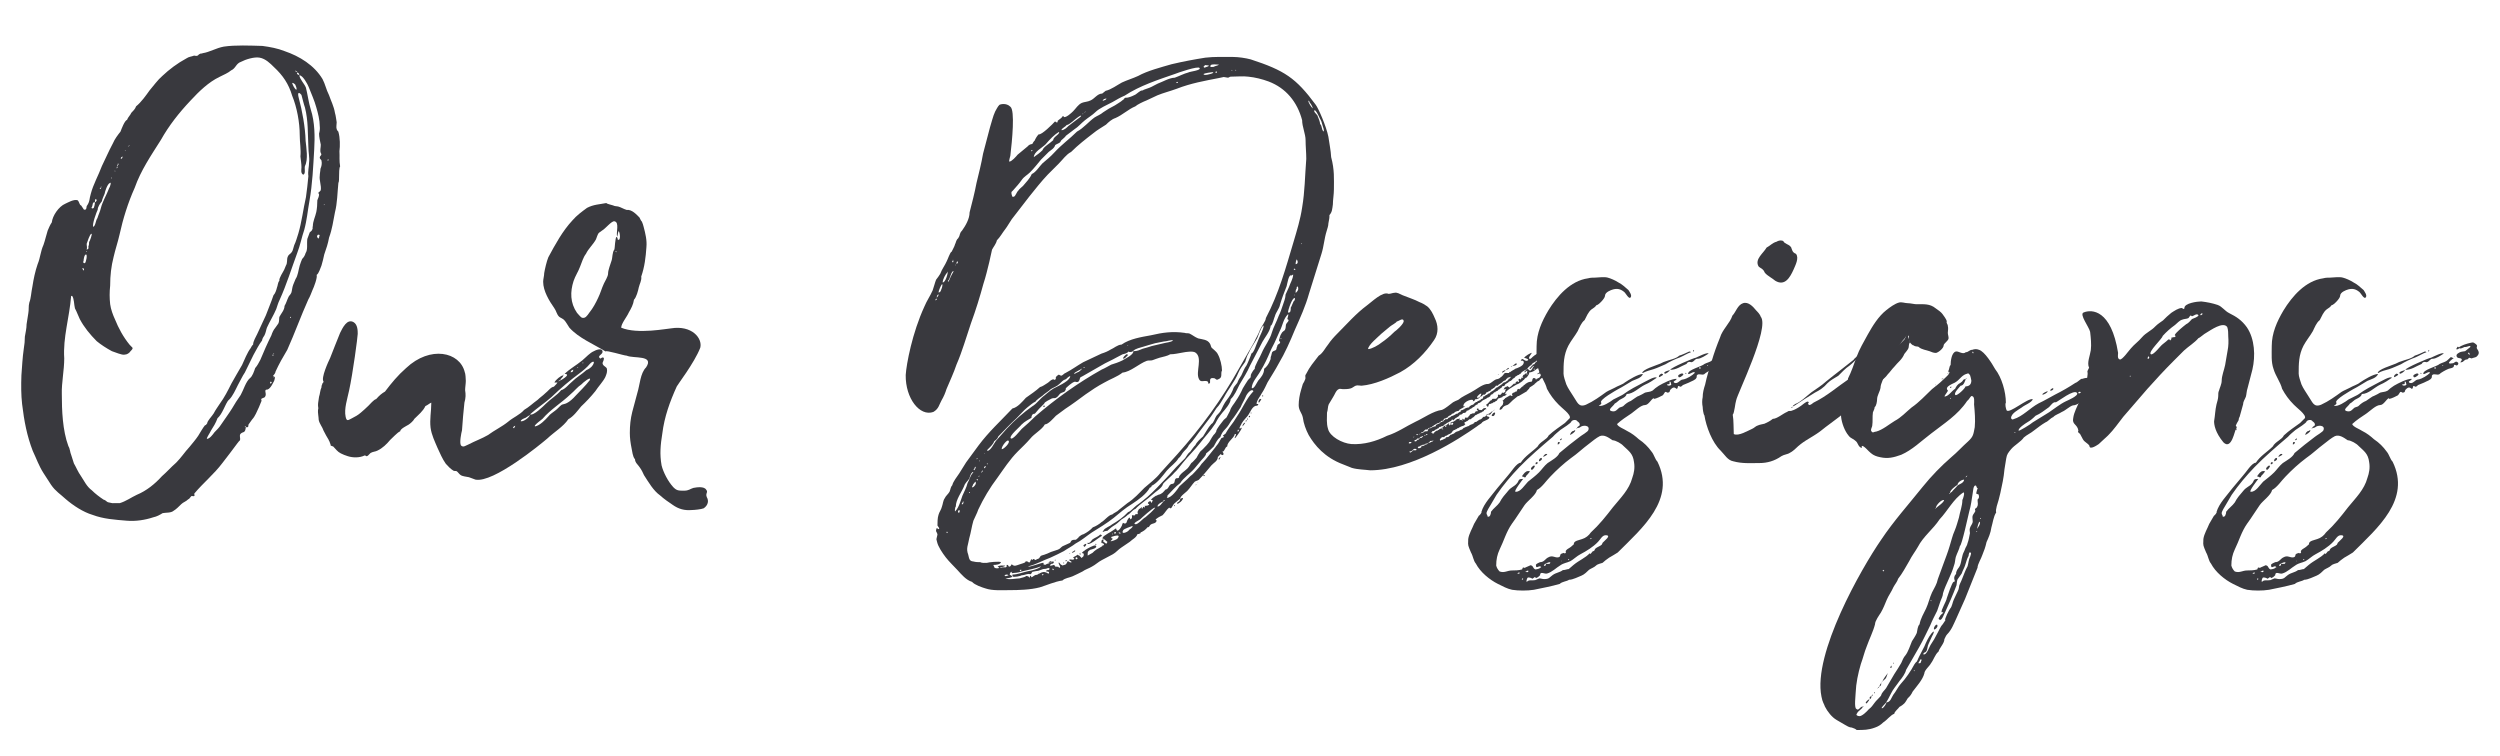
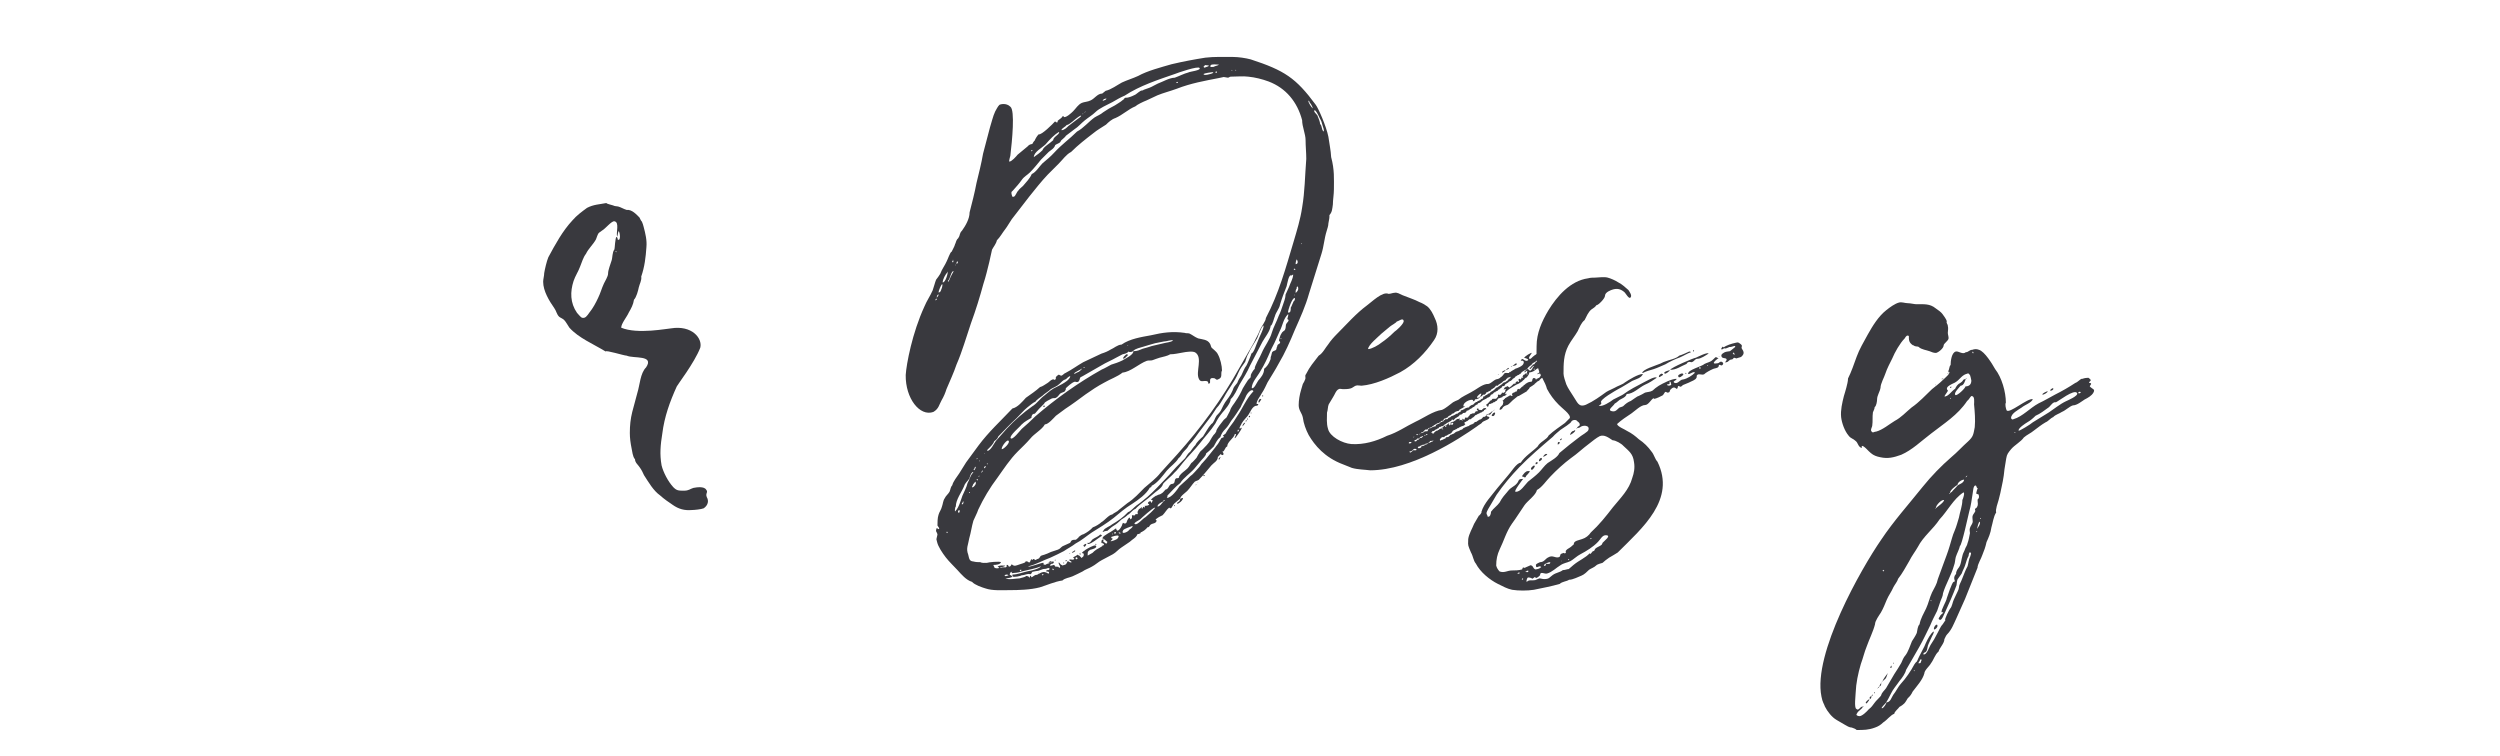
<svg xmlns="http://www.w3.org/2000/svg" version="1.1" id="Layer_1" x="0px" y="0px" width="724px" height="219px" viewBox="0 0 724 219" style="enable-background:new 0 0 724 219;" xml:space="preserve">
  <style type="text/css">
	.st0{fill:#39393E;}
</style>
  <g>
-     <path class="st0" d="M98.5,48.2c-0.3,0.3-0.3,2.2-0.3,2.7c0,0.7,0,1.9-0.2,2c-0.3,2.9-0.3,5.9-1,8.6c-0.5,2.5-0.8,4.9-1.7,7.3   c-0.3,1.7-0.8,3.2-1.4,4.9c-0.2,1-0.5,2.2-0.8,3.2c-0.3,0.7-0.8,2.4-1.4,2.7c0.3,0.7-0.8,3.6-1.2,4.4c-0.3,0.7-0.7,1.9-1.2,2.7   c-2.2,4.9-3.9,9.7-6.1,14.6c-1.2,2-2.4,4.1-3.4,6.3c0,0.3-0.3,0.8-0.7,1.2c0,0.3,0.5,0.2,0.5,0.5c0,0.2,0,0.5-0.2,1   c-0.3,0.5-1,2.2-1.9,2.5c-1.4,0,0,1.2-0.8,2.2c-0.2,0.2-0.8,0.3-1,0.5c-0.2,0.3,0.2,0.5,0,0.7l-0.7,1.7c-0.7,1.4-1,2.5-2,3.6   l-1,1.4c-0.2,0.3,0.2,1-0.8,0.8c0-0.3-0.2-0.2-0.3-0.3c0,0.3,0.2,0.3,0.3,0.3c-0.2,1.9-0.8,1.2-1.5,1.9c-0.5,0.5,0,1.2-0.2,1.9   c-0.2,0.2-0.5,0.5-0.7,0.8c-1.5,2-2.9,3.9-4.4,5.8c-2.4,3.2-5.6,5.8-8.1,8.8c-0.2,0.3,0.2,0.3,0,0.7c-0.3,0.3-0.7-0.2-1,0.2   s-0.5,0.7-0.8,0.8c-0.7,0.7-1.4,0.8-2,1.4c-0.7,0.7-1.5,1.5-2.2,1.9c-0.8,0.7-2.2,0.5-3.2,0.7c-0.8,0.5-1.7,1-2.7,1.2   c-2.4,0.8-5.1,1.2-7.6,1c-3.6-0.3-6.8-0.5-10-1.7c-2.7-0.8-5.6-2.7-7.8-4.6c-1.5-1.4-2.9-2.2-4.2-4.1l-2.2-3.4   c-1.4-2.2-2-4.1-3.1-6.4C7.8,126.2,7,122,6.4,117c-0.3-2.7-0.3-5.4-0.2-8.3c0.2-2.5,0.3-5.1,0.7-7.8c0.2-1.2,0.3-2.2,0.3-3.4   c0.2-1.2,0.5-2.4,0.5-3.6l0.5-3.2c0.2-1,0-2,0.3-3.1C9,86.3,9,84.8,9.4,82.9c0.3-2,0.8-4.4,1.5-6.4c0.8-1.9,0.8-3.6,1.7-5.6   c0.5-1.4,0.8-2.9,1.2-4.1c0.3-0.7,0.7-1.7,1.2-2.4c0.2-1.9,2-4.6,3.9-5.4c0.7-0.3,2.5-1.4,3.6-1c0.5,0.5,0.5,1.4,1,1.5l0.8,1.2   c0.8,0.2,0.7-0.5,0.8-1c1-1.4,0.7-2,1.2-3.6c0.7-2.7,2.2-5.3,3.2-8c1-2,2-4.4,3.2-6.6c0.5-1.2,1.4-2.4,2.2-3.4   c0.3-0.8,1.2-3.2,1.9-3.4c0.2-0.7,1-1.4,1.2-2c0.5-0.5,1.2-1.2,1.4-1.9c1.5-1.2,2.9-3.2,3.9-4.6c1.2-1.4,2.4-3.1,3.7-4.2   c2-1.9,4.4-3.7,7-5.1c0.7-0.5,1.5-0.5,2.2-0.8c0.3,0,0.7,0.2,1,0c0.2,0,0.2-0.3,0.7-0.5c0.3-0.2,0.5,0,0.8-0.2   c2-0.3,3.9-1.5,6.1-1.9c3.4-0.5,7.6-0.3,11.2-0.2c2.2,0.3,4.4,0.7,6.4,1.5c4.4,1.5,8.6,4.1,11,8.1c0.8,1.5,1,2.9,1.9,4.7   c0.5,1.5,1.4,3.2,1.7,5.1c0.3,1,0.3,1.7,0.5,2.7c0,0.7-0.2,1.4,0,2C97.7,38,98,38,98,38.2c0.5,1.7,0.5,4.1,0.3,5.6   C98.4,45.3,98.2,46.5,98.5,48.2z M60,122.6c0-0.7,1.5-2.2,1.9-2.9c0.5-1,1.2-1.9,1.7-2.7c1.4-1.9,2.4-3.9,3.4-5.9   c1-1.7,2-3.6,3.1-5.4c0.7-1.5,1.5-3.6,2.5-4.9c0.2-0.3,0.3-0.7,0.7-1c0-1,0.8-2.2,1.2-3.1l2.5-5.4c0.7-1.9,1.5-3.7,2.2-5.8   c0.5-0.5,0.8-1.4,1-2.2c0.3-0.7,0.2-1.4,0.7-2c-0.2-0.7,1.2-2.7,1.4-3.2l0.5-1.2c0.5-0.8,0.2-1.7,0.5-2.5s0.7-0.7,1.2-1.4   c0.3-0.3,0.5-1.5,0.7-2c0.5-1,0.8-2.2,1.2-3.4c1-3.4,1.4-7,2.2-10.5c0.3-1.9,0.5-4.1,0.7-6.1c-0.2-1.4,0.2-2.7,0.2-3.9   c0.2-1.5-0.2-2.9-0.2-4.6c-0.2-3.7,0-7.5-1-11.4c-0.3-0.8-0.7-2.5-1-3.6c-0.8-1-1.2-0.7-0.8,0.8c1,3.7,1.9,8.5,2,12.5   c0.2,1.9,0.8,5.4-0.2,7.3c-0.2,0.8,0.3,2.2-0.5,2.5c-0.8-0.5-0.5-1.4-0.5-2.2c0-1-0.2-2-0.3-3.1c0.2-1.9-0.2-4.1-0.2-6.1   c0-3.7-0.8-8.1-2.2-11.5c-1-3.4-2.7-5.9-5.3-8.3c-1-1-2.4-2.4-4.1-2.7c-1.5-0.3-4.1,0.5-5.4,1.2c-1.5,0.5-1.5,1.9-2.9,2.5   c-0.8,0.7-2,1.2-3.4,1.9c-3.1,1.5-5.8,4.1-8.3,6.8c-3.4,3.6-6.3,7.3-8.6,11.4c-2.9,4.6-5.8,8.8-7.6,13.9c-1.9,4.2-3.4,9-4.4,13.6   c-0.5,2.2-1.2,4.2-1.7,6.4c-0.7,2.7-1,5.4-1,8.3c-0.2,1.9-0.2,3.6,0,5.4c0.2,1.5,0.8,3.1,1.4,4.4c1,2.5,2.4,5.1,4.2,7.3   c0.8,1,1.4,0.8,0.3,1.9c-0.3,0.5-1,1-1.7,1c-0.8,0.2-2.7-0.7-3.7-1c-1.5-0.8-3.2-1.9-4.4-2.9c-1.9-1.9-3.7-4.1-4.9-6.4   c-0.5-1-0.8-2-1.4-3.1c-0.3-1.2-0.2-2.7-0.8-3.6h-0.3c-0.5,6.3-2.4,12-2,18.1c0,3.4-0.8,7.1-0.7,10.3c0,4.7,0.2,10.5,1.9,15.1   c0.5,0.8,0.5,1.9,0.8,2.5c0.3,0.8,0.5,1.7,0.8,2.5c0.7,1.2,1.2,2.5,2,3.6c1,1.5,1.7,3.1,3.2,4.2c1,1,2.2,1.9,3.4,2.7   c0.8,0.2,0.8,0.7,1.5,0.8c0.7,0.1,1,0.3,1.5,0.2h1.7c1.7-0.5,3.4-1.7,4.9-2.4c2.9-1.2,5.3-3.2,7.3-5.4c1.4-1.2,2.7-2.7,4.1-3.9   c1.5-1.5,2.5-3.1,3.9-4.6c0.8-1,1.7-2,2.5-3.2c0.5-0.8,1.4-2.4,2-3.1C59.5,123.3,59.7,123,60,122.6z M23.9,77.9   c0.2,0.2,0.3,0.5,0.3,0.5c0.2-0.3,0.2-0.7-0.3-0.8V77.9z M24.6,76.2c0.3-0.2,0.8-2.5,0.3-2.5s-0.7,1.5-0.7,1.9   C23.9,76,24.3,76.3,24.6,76.2z M25,72.9c0.3,0,0.3-0.2,0-0.2V72.9z M25.1,72.3c0.7-0.2,0.5-0.5,0.5-1c0.2-0.3,0.2-0.8,0.2-1.2   c0.2-0.2,1-2.4,0.7-2.4c-0.5,0-1.2,2.4-1.4,2.9C25.1,71.3,25.3,71.6,25.1,72.3z M26.5,60.1c0,0.3,0.3,0.3,0.5,0.2   c0.3,0,0.5-1.4,0.5-1.7c0.5-0.3,0.7-0.7,0.2-1c-0.3,0.5-0.2,0.7-0.2,1C26.6,58.4,27,59.6,26.5,60.1z M28.3,60.7   c-0.3,0.6-1.7,4.3-1.3,5c0.7-0.3,0.7-1.9,1.2-2.5c0.3-1,0.8-2,1-2.9c0.5-2,1.7-3.9,2.4-5.8c0.2-0.2,0.8-2,0.2-1.5   c-0.7,0.3-1.4,2.4-1.5,3.1c-0.3,0.8-0.7,1.5-0.8,2.2C29,58.9,28.3,59.9,28.3,60.7z M28.9,54.5c0,0.3,0.3,0.2,0.3,0.2v-0.3   C29,54.3,29,54.3,28.9,54.5z M29.2,54.1c0,0.3,0.2,0.2,0.2,0C29.4,54.1,29.2,54,29.2,54.1z M32.2,51.6c0,0,0.2,0.3,0.2-0.2   C32.2,51.4,32.2,51.6,32.2,51.6z M33.4,49.6c0-0.3,0,0-0.2-0.2C33.3,49.6,33.1,49.7,33.4,49.6z M33.8,48.7c0.3,0,0.2-0.2,0.2-0.5   C33.8,48.2,33.8,48.5,33.8,48.7C33.6,48.7,33.4,48.9,33.8,48.7z M33.9,48c0.3,0.2,0.2-0.2,0.2-0.3c0.3,0,0.3,0,0.2-0.3h-0.2v0.3   C33.9,47.7,33.9,47.9,33.9,48z M35,46c0.3,0,0.5-0.3,0.5-0.7c-0.3,0.2-0.5,0.3-0.5,0.5V46z M36.3,43.8v-0.3   C36,43.3,36.3,43.8,36.3,43.8z M37.2,42.4l0.2-0.2C37.2,42.3,36.8,42.4,37.2,42.4z M37.3,42.1c0,0.3,0.2,0.2,0.2,0H37.3z    M93.1,46.5c0-0.2-0.5-0.5-0.5-0.8c0-0.7,0.8-0.7,0.3-1.4c-0.3-0.7,0-1.5,0-2.4c-0.2-1-0.5-2.2-0.5-3.2c0.2-0.7,0.3-1.4,0.2-2.2   c0-1.7-0.5-3.7-1-5.4c-0.5-1.9-1.5-4.1-2.2-5.9c-0.3-0.8-1.7-3.4-2.7-3.4c0,1,1.5,2.5,1.9,3.6c0.5,2,0.8,4.4,1.4,6.3   c1.2,3.7,1.2,8,1,11.5c-0.3,5.1-0.5,10-1.4,15.1c-0.5,2.7-0.7,5.4-1.5,8.3c-0.7,2-1.2,4.6-2,6.6c-1.7,4.6-3.1,9.2-5.1,13.6   c-0.5,1-0.7,1.9-1,2.7c-0.7,1.7-1.9,3.6-2.7,5.4c-0.2,0.5-0.3,1.4-0.7,2.2c-0.2,0.3-0.7,1-0.7,1.5c-0.8,1-1.9,3.1-2.5,4.2l-2.5,5.1   c-0.7,1-1.2,2.2-2,3.6c-0.7,1.4-1.5,3.2-2.5,4.2c-0.7,0.5-1.2,2-1.7,2.9c-0.5,1-1,1.9-1.7,2.5c-0.5,1.4-1.2,2.5-1.9,3.6   c-0.3,0.7-1.2,1.9-1.2,2.4c0.8,0,1.7-1.2,2.2-1.9c0.7-0.7,1.4-1.4,1.9-2.2c1-1.5,2.2-3.1,3.2-4.7c0.7-1.2,1.5-2.5,2.5-3.9   c0.8-1.4,1.5-3.9,2.7-4.9c0.7-0.5,1.2-2,1.5-2.9c0.7-0.8,1-1.5,1.5-2.4c1-2.4,2-4.7,3.2-7.1c0.2-0.7,0.7-1.7,1-2l1-1.4   c0.3-0.5,0.2-1.4,0.3-1.9c0.5-1,1.5-2,1.5-3.2c0.5-0.8,0.7-1.7,1.2-2.7c0.3-0.5,0.5-0.5,0.8-1.2c0.2-0.7,0.2-1.4,0.5-2.2l0.7-1.7   c0.7-1,0.8-2.5,1.2-3.9c0.2-0.7,0.5-1.4,0.7-1.9c0.5-0.5,0.8-1,1-1.7c0.7-1,0.3-2.7,0.5-4.1l0.7-1.9c0.2-0.2,0.7-0.5,0.7-0.8   c0.3-0.3,0-0.7,0.2-1c0-1.4,0.7-2.7,1-4.1c0.2-1,0.3-2.2,0.3-3.4c0.3-0.7,0.5-1.2,0.5-1.7c0,0-0.2-0.3-0.2-0.5   c0.2-0.2,0.7-0.5,0.7-0.8c0.2-1.2-0.5-2.9-0.3-4.1c0-0.7,0.2-1.4,0.2-2C93.1,48.2,93.3,47.4,93.1,46.5z M78.7,110.7   c0,0-0.2-0.2-0.3-0.2c-0.2,0.3-0.2,0.3-0.2,0.5C78.5,111.1,78.5,111.1,78.7,110.7z M79.2,103c0,0,0-0.2-0.2-0.3   c-0.3,0.2,0,0.2,0,0.3H79.2z M79.2,109.1c-0.2,0.2-0.2,0.2,0,0.2V109.1z M79.2,102.4c0,0-0.2,0,0,0.2   C79.4,102.6,79.5,102.4,79.2,102.4z M84.3,91.9l-0.2-0.2C83.9,92.1,84.1,92.3,84.3,91.9z M84.6,24c0.2,0.7,0.7,1.7,1.2,2   c0.3-0.3-0.2-1.2-0.3-1.5C85.3,24.3,85,24,84.6,24z M85.5,20.4c0,0.3,0.3,0.5,0.7,0.5C86.1,20.9,85.6,20.4,85.5,20.4z M86,21.1   c0,0.5,0.5,0.7,0.7,0.5C86.5,21.2,86.3,20.9,86,21.1z M92.1,68c-0.2,0-0.2,0.3-0.3,0.5c0,0,0.5,1.4,0.7-0.2   C92.8,68,92.2,67.9,92.1,68z M93.8,59.2v0.2C94.1,59.4,94.1,59.2,93.8,59.2z M95,46.2c-0.3,0,0,0.3-0.2,0.3H95   C95,46.5,95.5,46.2,95,46.2z" />
-     <path class="st0" d="M175.3,109.2c-0.7,1.4-2,2.7-2.9,4.1c-1.2,1.5-2.7,3.1-4.1,4.4c-1,1.2-2.2,2.9-3.7,3.7   c-1.5,2.2-4.1,3.7-6.1,5.6c-2,1.7-15.6,12.9-20.8,11.9c-0.7-0.2-1.2-0.5-1.9-0.7c-0.8-0.2-1.9-0.2-2.5-0.7c-0.3-0.2-0.7-0.8-1-1   c-0.2-0.2-0.7,0-1-0.2c-0.8-0.5-1.5-1.2-2.2-2c-1-1.4-1.7-3.1-2.4-4.6c-0.8-1.9-1.7-3.7-2-5.8c-0.3-2.5,0.2-4.7,0.2-7.1v-0.2   c-0.5,0.2-1,0.7-1.7,1c-0.7,1.5-2,2.5-3.2,3.7c-0.2,0.5-1.2,1.4-1.7,1.7s-2.4,1.2-2.4,1.9c-0.8,0.3-2.2,1.9-2.9,2.5   c-1,1.2-2.2,2.4-3.7,3.1c-0.5,0.3-1.4,0.3-2,0.7c-0.3,0.2-1,1.4-1.5,0.7h-0.2c-1.4,0.7-3.4,0.7-4.9,0.2c-0.7-0.2-1.4-0.5-2-0.8   c-1-0.5-1.4-1.2-2.2-2c-0.2,0-0.3-0.2-0.7-0.2c0-0.3-0.2-0.7-0.3-1c0-0.2-0.3-0.5-0.3-0.7c-0.5-0.8-1-1.7-1.5-2.7   c-0.3-1-1.2-2-1.4-3.1c0-0.7-0.3-2.2-0.2-2.9c0.2-0.5,0-0.8,0-1.4c0-0.8,0.2-1.4,0.3-2.4c0.3-0.8,0.3-1.9,0.7-2.7   c0-0.7,0.2-0.7,0.3-1.2c0.2-0.3,0.3-0.2,0.3-0.5c-0.8-1,1.4-5.8,1.9-6.8c1-2.5,1.9-4.9,2.9-7.3c0.7-1.4,2-4.2,3.9-3.1   c1.2,0.7,1.2,2.5,1.2,3.4c0,0.8-1.4,11.4-2.5,16.4c-0.5,2.4-1.5,5.3-1,7.6c0.3,1.4,0.7,1,1.7,0.5s1.9-1,2.7-1.7   c0.8-0.7,1.4-1.2,2.2-2c0.3-0.3,1.7-1.9,2.2-1.9l0.2-0.2c0.7-0.8,1.5-1.5,2.4-2c1.9-2.5,3.7-4.7,6.1-6.8c7-6.6,15.6-4.7,17,1.2   c0.2,0.3,0.3,2,0.3,2.5c0,0.8-0.2,1.9-0.2,2.7c0.2,1.2,0.2,2.2-0.2,3.6c-0.3,2.5-0.5,5.3-0.7,8c-0.2,0.8-0.8,3.6-0.3,4.4   c0.7,0.7,1.4,0,2.2-0.3c1.9-1,3.9-1.7,5.6-2.7c1.9-1.4,4.2-2.5,5.9-3.9c1.4-1.2,3.4-2,4.6-3.4c1.4-0.8,2.5-1.9,3.9-2.9   c0.7-0.7,1.5-1.2,2.2-1.9c0.7-0.5,1.7-1.9,2.5-1.9c0.5-0.5,1-1,1.2-1.5c0.7-0.2,4.1-2.2,1.9-2.2c1.5-1.5,3.4-2.5,5.1-3.9   c1.2-1,2.2-2.2,3.4-2.7c0.3-0.2,2.5-1.2,2.5,0.2c0,0.8-1.7,1.2-0.7,1.9c0.2,0.2,0.5-0.5,1-0.2c0.3,0.3-0.2,1.2-0.3,1.5   c0,0.8,0.8,1,1.2,1.5C176,107.7,175.6,108.4,175.3,109.2z M149.2,123.3c-0.3,0-1,0.7-0.3,0.7C149,123.6,149.2,123.6,149.2,123.3z    M170.9,105.3c-1,1.2-2,2-3.2,2.9c-2.7,2-5.3,4.2-8,6.8c-1.9,1.7-4.1,3.1-6.1,4.9c-0.2,0.2,0,0.2-0.2,0.3c-0.3,0.2-0.8,0.5-1.2,0.8   c-0.5,0.2-1.4,0.5-1.4,1c0.8,0.2,2.7-1.2,2.7-2c1,0.5,3.9-2.4,4.6-3.1c1.4-1.4,3.2-2.4,4.4-3.9c1.2-0.3,2.2-1.7,3.1-2.4   c1.4-1.4,2.9-2.2,4.2-3.4c0.7-0.3,1.5-0.8,1.9-1.5C172.4,104.5,171.7,104.5,170.9,105.3z M168.4,111.3c-1.2,0.8-2,1.9-3.2,2.9   c-2.5,2.4-5.8,4.4-8.1,7.1c-0.8,0.7-1.4,1-2.2,1.9v0.3c1.4-0.2,3.1-2,3.9-2.9c0.5-0.7,1.4-1.2,2-1.7c0.7-0.5,1.2-1.2,1.9-1.7   c0.5-0.2,1-0.2,1.5-0.5c0.7-0.3,1.9-1.4,2.4-2c1.4-1.5,2.9-2.9,4.2-4.6C171.4,108.7,168.7,110.9,168.4,111.3z M160.6,110.7   c0.3-0.7,1.9-2,2.5-2c0,0.7-0.8,0.8-0.8,1.4c-0.5,0-0.5,0.2-0.8,0.7C161.4,110.7,160.4,110.9,160.6,110.7z M163.1,108.7   c0-0.2,0.2-0.2,0.2-0.2C163.3,108.7,163.3,108.7,163.1,108.7z M165.3,107.9c0.2-0.2,0.3-0.2,0.5-0.2c0.2-0.3,0.2-0.3,0.2-0.7   c-0.2,0.3-0.7,0.2-0.7,0.7V107.9z M167.2,106.3c0,0.2,0,0.2,0.2,0.2C167.5,106.3,167.3,106.3,167.2,106.3z M168.7,105.2   c0.2,0,0.3,0,0.2-0.2C168.9,105,168.5,105,168.7,105.2z" />
    <path class="st0" d="M203.8,147.2c-0.7,0.3-2.7,0.5-3.4,0.5c-2.2,0.2-3.9-0.3-5.6-1.5c-1.2-0.8-2.5-1.7-3.6-2.7   c-2-1.4-3.4-3.9-4.7-5.9c-0.3-0.7-0.7-1.5-1.2-2.2c-0.5-0.8-1.4-1.4-1.4-2.4c-0.7-0.7-0.8-2.4-1-3.2c-0.3-1.5-0.5-2.9-0.5-4.4   c0-2.2,0.2-4.1,0.7-6.1l1.5-5.6c0.7-2.2,0.8-5.6,2.5-7.3c2.5-3.7-3.7-2.5-5.6-3.4c-0.8,0-6.1-1.7-6.1-1.2   c-3.6-2.2-7.8-3.9-10.5-6.9c-0.5-0.7-1-1.7-1.5-2.2s-1.2-0.7-1.5-1c-0.7-0.7-0.8-1.7-1.4-2.5c-1.4-2-3.2-4.9-3.2-7.6   c0-0.8,0.3-1.7,0.3-2.5c0.2-1.2,0.7-3.4,1.2-4.6c2-3.7,4.1-7.6,7-10.7c1.2-1.4,2.7-2.5,4.2-3.6c1.9-1,3.6-1,5.6-1.4   c0.2,0.3,1.5,0.5,2,0.7c0.3,0.2,0.8,0.2,1.4,0.3c0.8,0.2,1.5,0.7,2.5,1c1.5-0.2,2.9,1.4,3.7,2.2c0.2,0.3,0.3,0.8,0.7,1.2   c0.3,0.7,0.3,0.8,0.5,1.5c0.5,1.9,1,3.9,0.8,5.9c-0.2,2.9-0.5,5.6-1.5,8.5c0.2,1-0.5,2.2-0.7,3.1c-0.2,1-0.7,2.9-1.4,3.6   c-0.2,1.4-0.8,2.5-1.5,3.7c-0.5,1.2-2.2,3.2-2.2,4.4c4.7,2,13.6,0.2,14.4,0.2c6.1-1,9.2,2.9,8.5,5.6c-1.7,4.4-6.8,11-6.8,11.2   c-2,4.4-3.6,8.8-4.2,13.7c-0.5,3.1-0.8,5.9-0.2,9.2c0.5,2,1.9,4.7,3.4,6.3c1,1,1.5,1,3.1,1c1.4,0,1.7-0.5,2.7-0.8   c1-0.2,3.1-0.5,3.7,0.5c0.7,0.8-0.3,1,0.2,2.2C205.3,145,205.1,146.3,203.8,147.2z M179.2,67c-0.2-0.3-0.3,1.5-0.5,1.5   c-0.3-1.2,0.7-4.1-0.7-4.4c-0.8-0.3-2.7,2.2-3.7,2.7c-0.3,0.3-0.8,0.5-1,0.8c-0.3,0.5-0.5,1.2-0.7,1.7c-0.8,1.5-2.2,2.7-2.9,4.2   c-0.8,1-1.2,2.5-1.7,3.7c-0.5,1.4-1.4,2.7-1.9,4.2c-1,3.1-1,6.3,1,9.2c0.3,0.3,1,1.2,1.4,1.4c1,0.3,1.5-0.5,2.2-1.5   c1-1.2,1.9-2.9,2.5-4.2c0.7-1.4,1-2.7,1.7-4.2c0.3-0.7,1.2-2,1.2-2.9c0-1,0.7-2.7,1-3.7c0.3-0.8,0.2-2.5,0.8-3.2   c0.2-0.3,0.2-3.7,0.7-3.7c0.2,0.2,0.3,0.5,0.3,0.8C179.9,69.9,179.5,67.2,179.2,67z M178.5,72.9c0-0.2,0-0.2-0.2-0.2v0.2   C178.4,73.1,178.5,73.1,178.5,72.9z" />
    <path class="st0" d="M386.3,54.8c0,1.5-0.3,3.1-0.3,4.4c-0.2,1.4-0.2,2.2-1,3.1v0.5c0,0.5-0.2,1.2-0.3,1.9c0,0.7-0.3,1.5-0.5,2.2   c-0.7,2.2-0.8,4.4-1.5,6.6L379.1,85c-1,3.6-2.5,6.9-4.1,10.5c-1.4,3.4-2.9,6.8-4.7,9.8c-1,1.9-2.2,3.7-3.2,5.4   c-0.5,1-1,2.2-1.7,3.2c-0.3,0.7-1.5,2-1.5,3.1h0.5c0,0.3-0.2,0.5-0.5,0.5c-1.2,0-1.9,2-2.4,2.7s-1.4,1.5-1.9,2.4   c0,0.2-1,1.5-0.5,1.5c0.2,0,0.3-0.2,0.3-0.3l0.2,0.2c0,0.3-1.9,3.1-2,2.9c-0.2-0.2,0.7-1.2,0.2-1.2h-0.2c-0.2,1.2-2.2,2.2-2.2,3.6   c-0.7,0.2-0.7,1.5-1.4,1.5c0.7,0.7,0.2,1.4-0.5,0.7c-0.2,0.2-0.7,0.8-0.8,0.8c0,1.2-1.2,1.7-1.9,2.5c-1.2,1.4-2.2,2.7-3.4,3.9   c-0.3,0.5-1,0.5-1.4,0.8c-0.7,0.7-1.4,1.9-2.2,2.7c-0.5,0.5-2,1.5-2,2.2c-0.3,0.2-1.2,1-1.7,1.4c-0.7,0.7-0.8,1.9-1.5,1.2   c-0.7,0.5-1.2,1.5-1.9,2.2c-0.7,0.3-1.4,0.7-2,1.2c0,0.3,0.2,0.3,0.3,0.3c-0.2,1-1.2,0.8-1.7,1.2c-0.5,0.3-0.3,0.8-1,0.8   c-0.3,0.5-1.5,1.5-2.2,1.5c0.8,0-0.2,0.5-0.7,0.5c-0.3,1-1.5,1.5-2.2,2.2l-2.5,1.7c-0.8,0.5-1.5,1.4-2.4,1.9l-3.2,1.7   c-1,0.5-1.9,1.4-2.9,1.9c-0.8,0.5-1.9,0.8-2.7,1.4c-1,0.5-2,1-2.9,1.4s-2.2,0.5-2.9,1.2c-2.2,0.3-4.6,1.4-6.6,2   c-2.7,0.7-6.1,0.8-8.8,0.8c-2.2,0-4.9,0.2-6.9-0.5c-1-0.3-3.1-1-3.9-1.9c-1.7-0.5-3.1-2.2-4.2-3.4s-2.4-2.4-3.4-3.7   s-2.2-3.1-2.5-4.4l-0.2-0.8c0-0.3,0.3-1.2,0.3-1.4c-0.2-1-0.7-0.7-0.2-1.9c1,0.8,0.8,0,0.2-0.7c0-0.8,0-2.2,0.3-3.1   c0.2-0.8,0.8-1.5,1-2.4c0.3-0.8,0.3-1.7,0.8-2.4c0.3-0.7,1-1.2,1.4-1.9c0.3-0.7,0.3-1.4,0.8-1.9c0.2-1,1.4-2.5,2-3.4l2-3.2   c1.2-1.7,2.4-3.2,3.6-4.9c2.9-3.9,6.4-7.1,9.8-10.7c1.5-0.3,2.9-2,3.9-3.1c1.4-1,2.9-2,4.1-3.1c0.8-0.2,1.5-0.8,2.2-1.2   c0.5-0.3,0.8-0.8,1.4-1c0.7-0.2,0.5,0.5,1-0.2c-0.2-0.5,0.2-0.8,0.8-1.2c0.2,0,0.5,0.3,0.8,0.3c0.5-0.2,0.8-0.7,1.2-0.8   c1.9-1,3.2-2,5.1-3.1l5.3-2.5c1-0.3,1.9-0.7,2.7-1.2c0.8-0.3,2-1.4,3.1-1.4c2.4-1.7,5.8-2.2,8.5-2.7c3.4-0.8,6.3-1.2,9.8-0.7   c0.5,0.2,0.8,0,1.4,0.2c1,0.5,1.5,1,2.5,1.4c1.2,0.3,2.7,0.3,3.4,1.5c0.3,0.5,0.2,0.7,0.5,1.2l0.8,0.7c0.3,0.3,0.8,0.7,1,1.2   c0.7,1.2,1.2,3.4,1.2,4.7c-0.5,0.8,0.3,2-1,2.5c-0.8,0.5-0.7-0.3-1.5-0.3c-1.4-0.2-0.8,1.2-1,1.4c-0.7,0.7-0.2-0.2-0.8-0.5   c-1-0.3-1.9,0.5-2.4-0.7c-1-2,1.2-6.1-1-7.6c-0.7-0.5-2.7-0.2-3.7,0c-1.2,0.2-2.4,0.5-3.6,0.5c-0.8,0.5-2,0.7-3.1,1   c-0.7,0.2-1.4,0.5-2,0.7c-0.5,0.2-1.2,0-1.7,0.2c-2.2,0.8-4.7,3.2-7,3.4c-1.5,1.2-3.6,1.9-5.3,2.9c-1.9,1-3.7,2.2-5.4,3.4   c-1.9,1.4-3.9,2.9-5.9,4.2l-2.7,2c-0.7,0.7-2.2,2.5-3.2,2.5c-0.8,1.5-3.1,2.7-4.2,4.1c-1.2,1.4-2.4,2.5-3.6,3.7   c-2.4,2.4-4.1,5.1-5.9,7.6c-2.2,2.9-4.1,6.1-5.6,9.3c-0.3,1-1,2.2-1.4,3.2c-0.5,1.7-0.7,3.4-1.2,5.1c-0.3,1.9-1,2.9-0.3,4.7   c0.3,1.2,0.3,1.9,1.5,2c0.7,0.2,1.5,0.2,2,0.2c0.5,0.3,1.4,0.2,1.9,0.2c0.5-0.2,3.7-0.5,4.1-0.2c-0.2,0.7-1.5,0.8-2.2,0.8   c0,0.3,0.3,0.5,0.3,0.8c0.3,0.2,1.2,0.3,1.4,0c-0.2,0-0.2-0.3-0.5-0.3c0.7-0.5,1.5-0.3,2.2-0.3c0,0.3-1.4,0.5-1.5,0.5   c0.3,0.3,0.5,0,0.7,0h1c0.3-0.2,0.3-0.3,0.2-0.7c0.8,0,0.2,0,0.7,0.5c0.5,0,0.5-0.3,0.8-0.7c0.8,0.8,1.4,0.3,2.4,0   c0.5-0.2,0.8-0.2,1.4-0.5c0.2,0,0-0.3,0.3-0.3c0.5-0.2,0.7,0.3,1,0.3c0.5-0.3,0.3-1.4,1-0.7c0-0.7,0.7,0,0.8,0   c0.2-0.2,0.7-0.3,1-0.5l0.5-0.7c0.3-0.2,1-0.3,1.4-0.5c0.7-0.2,1.5-0.7,2-0.8l1.5-0.5c0.8-0.3,0.7-0.5,1.4-1l2.2-1   c0.2-0.2,0.2-0.5,0.5-0.7s0.8-0.2,1.2-0.2c0,0,1-0.8,0.8-0.8c0.3-0.2,0.8-0.7,1.4-0.8c1-0.5,2-1.2,2.7-2c0.7-0.2,2-1,2.5-1.5   c0.7-0.3,2.2-2.2,3.1-2.2c0.5-0.5,1.5-0.8,2-1.4l2.4-1.9c1.9-1.2,3.4-2.9,4.9-4.4c1.7-1.5,3.4-2.7,4.7-4.4l4.9-5.4   c6.8-7.6,12.9-15.9,18-25.1l4.2-7.3c0.5-1.2,1.2-2.2,1.7-3.6c0.3-0.8,1.7-2.5,1.7-3.4c3.7-7,5.8-14.6,8-22c1-3.4,2-6.6,2.5-10   c0.8-4.7,0.8-9,1.2-14.1c0-1.9-0.2-3.6-0.2-5.4s-1-3.9-1-5.8c-1.4-5.3-4.7-9.3-9.7-11.2c-1.9-0.7-3.9-1.2-5.9-1.4   c-1.5-0.2-3.4,0-5.1,0c-0.3,0-0.5,0.3-0.8,0.3l-1.2-0.2c-0.2,0-1.2,0.3-1.4,0.3c-4.1,0.8-8.1,1.5-12.2,3.1   c-1.9,0.7-3.9,1.2-5.6,1.9l-3.2,1.5c-0.8,0.3-2.7,1.2-3.2,1.7c-2,0.8-3.7,2.5-5.8,3.4c-1,0.3-2,1.2-2.7,1.9   c-1.2,0.8-2.5,1.5-3.7,2.5c-2.2,1.7-4.4,3.4-6.4,5.4c-1.4,0.7-2.4,2.2-3.6,3.4l-3.2,3.2c-1.9,2-3.6,4.2-5.3,6.3l-5.1,6.6   c-0.7,1-1.2,2-1.9,2.9c-0.8,1-1.4,2.2-2.4,3.2c-0.2,1-1,1.9-1.4,2.7c-0.3,1.2-0.5,2.4-0.8,3.6c-0.5,2-1,4.2-1.7,6.3   c-1,3.7-2.2,7.6-3.6,11.4c-1.4,4.1-2.5,8.1-4.2,12c-0.8,2.4-1.9,4.7-2.9,7.1c-0.3,1-0.8,2.2-1.4,3.2c-0.7,1.2-0.8,2.5-2.4,3.4   c-3.9,1.4-8.1-3.9-8-10.7c0.2-3.2,1.9-12.2,5.4-19.8c0.7-1.7,1.7-3.1,2.4-4.7c0.3-0.8,0.7-2.4,1-3.1c0.5-0.7,0.8-1,1.2-1.7   c0.5-1.4,1.4-2.5,1.9-3.7c0.2-0.3,1-2.7,1.4-2.7c0.3-0.7,0.8-1.4,1-2.2c0.2-0.3,0.3-1,0.5-1.2c0-0.2,0.5-0.5,0.5-0.7   c0.5-0.7,0.2-1.2,1-2c1-1.4,2.2-3.4,2.2-5.3c0.7-2.7,1.5-5.8,2-8.5c0.7-2.9,1.4-5.6,1.9-8.5l2-7.6c0.5-1.5,0.8-3.1,1.5-4.6   c0.3-0.5,0.7-1.4,1.2-1.9c0.2-0.2,2-0.7,3.2,0.5c1.4,1,0.5,10,0,14.2c0,0-0.5,1.7-0.3,1.7c0.7,0,2-1.5,2.4-2l2.9-2.4   c0.7-0.8,1-0.5,1.5-0.8c-0.3,0.2,0.5-1,0.5-0.8c0.3-0.7,0.7-1.4,1.2-1.9c0.8,0.3,4.2-3.1,4.7-3.7c0.2,0,0.5,0.2,0.5,0.3   c0.3,0,0.3-0.2,0.3-0.5c0.5-0.5,1.2-0.8,1.5-1.4c0.3,0,0.2,0.2,0.3,0.3c0.7,0.2,2.2-1.2,2.7-1.7c0.8-0.8,1.4-1.9,2.5-2.4   c0.7-0.3,1.7-0.3,2.5-0.7c1.2-0.5,2-2,3.4-2l1-0.8c1.5-0.3,3.4-1.7,4.7-2.4c1.5-0.7,3.2-1.2,4.7-1.9c2.7-1.5,6.6-2.5,9.7-3.4   c3.4-0.8,6.6-1.4,9.8-1.9c2.5-0.3,5.3-0.2,8-0.2c1.5,0,3.6,0.3,5.1,0.7c9.8,3.2,13.1,5.4,18.8,13.1c0.8,1,3.1,6.3,3.7,9.3   c0.3,2.2,0.7,3.9,0.8,5.9C386.5,49.2,386.3,51.8,386.3,54.8z M271.1,86.5l-0.2,0.3c0,0.2,0.2,0.3,0.2,0   C271.1,87,271.6,86.5,271.1,86.5z M271.8,85.2c-0.5,0.3-0.5,0.7-0.5,1C271.6,85.7,271.8,85.8,271.8,85.2z M272.8,82.3   c-0.3,0.3-1,1.9-1,2.4c0.7,0,0.7-0.8,1-1.4C272.8,83.1,273.1,82.3,272.8,82.3z M274.5,78.5v0.2c-0.7,0.7-1.5,2.2-1.5,3.1   C273.8,81.8,274.5,79.4,274.5,78.5z M274.3,154c-0.2,0-0.2,0-0.2,0.2l0.2,0.2C274.5,154.1,274.5,154.1,274.3,154z M274.5,78.7v-0.2   C274.5,78.7,274.3,78.7,274.5,78.7z M276,78.5c-0.8,0.7-0.7,2-1.5,2.9l0.2,0.2c0.3-0.8,0.8-1.9,1.4-2.9v-0.2H276z M276,75.2   c-0.2,0.2,0,0.2,0,0.2c-0.2,0.2-0.3,0.3-0.2,0.5C276.3,76.2,276,75.2,276,75.2z M276,75.2c0,0,0,0,0,0.2V75.2z M278.7,143.6   c0.5-1.2,1.2-2.4,1.5-3.7c0.5-0.8,0.8-2.2,1.5-2.9c0.2,0,0.2-0.3,0-0.3c-0.7,0.5-0.7,1.2-1,1.9c-0.5,0.8-1.2,1.2-1.5,2.2   c-0.7,1.7-2.4,3.9-2.4,5.9c-0.3,0.3-0.3,1.5-0.2,1.4C277.7,147,278.2,145,278.7,143.6z M276.8,76.8c0-0.2-0.2-0.2-0.2,0H276.8z    M277.2,75.7c-0.2,0.2-0.2,0.5-0.2,0.7C277.5,76.3,277.5,75.7,277.2,75.7z M277.7,147.7c-0.7,0.8,0.2,1,0.2,0.5   C277.9,148,278,147.7,277.7,147.7z M279,145.2c-0.2,0-0.2,0.2-0.2,0.3C278,146.3,279.2,146.3,279,145.2z M280.9,142.8   c0-0.2,0-0.2-0.2-0.3C280.7,142.6,280.4,142.8,280.9,142.8z M282.6,140.1c0-1.2-0.3-0.3-0.8,0.2c0,0.3-0.3,0.5-0.3,0.8   C281.8,141.3,282.4,140.6,282.6,140.1z M281.9,136c0.2,0,0.2,0.2,0.2,0.2c0.3-0.3,0.5-0.7,0.5-1.2c0,0.2-0.2,0.3-0.3,0.3   C282.3,135.7,282.1,135.8,281.9,136z M282.8,138.9l0.2,0.2c0.2,0,0.2,0,0.2-0.2C282.9,138.5,282.9,138.9,282.8,138.9z M282.9,133   c0,0,0.5-0.3,0-0.3C282.8,132.8,282.8,133,282.9,133z M283.3,138h0.3v-0.3L283.3,138z M283.5,133.6c0.3,0,0.2-0.2,0.3-0.2h-0.2   C283.6,133.5,283.5,133.5,283.5,133.6z M283.6,133.5h0.2H283.6z M284.3,136.9c0-0.3,0.5-0.3,0.2-0.7   C284.5,136.3,284,136.9,284.3,136.9z M285,135.3c0,0.2,0,0.3,0.2,0.3l0.3-0.5C285.3,134.8,285.1,135.2,285,135.3z M285.1,131.4   c0.2,0,0.2,0,0-0.2V131.4z M285.8,134.3c0,0.2,0.2,0.3,0.2,0C286,134.1,285.8,134.1,285.8,134.3z M286,130.6c1-0.3,1.7-1.9,2.4-2.9   l3.2-3.6c2.2-2.4,4.9-4.7,7.3-6.4c1.4-0.8,2.2-2.2,3.6-3.2c1.2-1,2.2-1.9,3.6-2.5c1-0.5,2-1,2.9-1.7c1.2-1,1.4-2.2-0.3-0.5   c-1,0.3-1.2,0.8-1.9,1.4c-0.7,0.7-1.7,1-2.5,1.5c-0.7,0.7-1.7,1.2-2.4,1.9c-0.3,0.2-2,1.4-2,1.7c-0.8,0.3-1.7,1.2-2.4,1.7   c-1,0.8-2,2-3.1,3.1c-1.9,1.7-3.6,3.6-5.3,5.3c-0.2,0.7-0.7,1-1.2,1.4c-0.2,0.8-1.2,1.7-1.9,2.4C286,130.1,285.8,130.6,286,130.6z    M292.1,127.7c-0.3-0.7-2,1.5-2,2.2v0.2C290.7,130.1,292.6,128.2,292.1,127.7z M292.1,166.7c-0.2-0.2-0.2-0.3-0.5-0.3   c-0.7,0-0.3,0.2-0.7,0.2C291.1,167.2,291.9,166.5,292.1,166.7z M303.5,164.5c-0.3,0.2-1,0.3-1.4,0.3l-1.4,0.5   c-0.3,0-1.2,0.2-1.7,0.3c-0.3,0.2-0.2,0.7-0.7,0.7c-0.7-0.3-1.5,0.3-2.4,0.3c-0.2,0.2-2.4,0.7-2.7,0.3v-0.5c1.5,0,3.1-0.7,4.6-1   c0.5,0,3.6-0.8,3.6-1.4c-1.5,0.7-3.6,1-5.1,1.4c-0.7,0.2-1.7,0.5-2.4,0.5c-0.5,0-0.7,0.2-1,0l0.3-0.3c-0.7,0-0.5,0.2-0.8,0.7   c0,0.3,0.7,0.3,0.7,0.7c0,0.3-1.5,0.5-1.9,0.5c1,0.5,3.1,0,4.1,0c0.5-0.2,1.5-0.3,1.9-0.7c0.5,0,1,0.3,1,0.7c0-0.7,0.3-1.2,0.5-0.3   c0.5-0.2,0.7-0.5,1.2-0.7c0.2,0,0.5,0,0.7-0.2c0.5-0.2,0.3-0.2,1-0.5c0.7-0.2,0.7-0.2,1.4,0c0.2,0,0.8,0.7,0.8,0   c0-0.3-0.5-0.3-0.8-0.3c0-0.7,0.5-0.2,0.8-0.5S304,164.5,303.5,164.5z M313.6,108.9c-0.3,0.2-0.7,0.3-0.8,0.5l-0.2,0.7   c-0.5,0.5,0.2,0.2-0.5,0.5c-0.3,0.2-0.7-0.2-1,0c-0.7,0.2-2,1.4-2.5,1.9c0.2,0,0,0.5-0.2,0.8c-0.3,0.3-0.8,0.3-1.4,0.7   c-0.3,0.3-0.7,1-1.2,1.2c-0.3,0.2-0.7,0-1.2,0.2c-0.3,0.2-2.2,1-2.2,1.5l-1.5,1.5c-0.2,0.2-1.2,1.4-1.2,1.4c-0.7,0-1,0.5-1,1.2   c-0.8,0.5-1.9,1-2.9,2c-0.3,0.5-3.6,3.2-3.1,3.9c0.5,0.7,2.7-2.2,3.2-2.7c1.4-1.2,2.5-2.2,3.9-3.6c5.9-5.1,12.5-9.8,19.3-13.6   c0.8-0.3,1.9-1,2.7-1.4c1-0.3,2.2-0.7,3.2-1.2c0.8-0.5,3.4-1.7,3.2-2.7c1.2,0,1.7-0.3,2.7-0.7c0.7-0.2,1.9-0.5,2.7-0.8l3.4-0.8   c0.7-0.2,2.2-0.3,2.7-0.8c-0.3-0.3-1.9,0.3-2.7,0.3l-2.5,0.5c-1,0.3-2.5,0.7-3.4,1s-2.2,0.5-2.9,1.2c-0.2,0.3-1,0.5-1.4,0.2   c-0.3,0.5-1.2,0.7-1.7,0.8l-1.9,1c-1.4,0.8-2.9,1.4-4.2,2.2C317.4,106.7,315.3,107.9,313.6,108.9z M347.4,19.7   c-0.3-0.7-6.4,1.4-7.1,1.7c-4.9,1.7-10.2,3.4-14.6,6.3c-1.2,0.5-2.4,1.2-3.6,1.9c-1.5,0.8-3.7,1.7-4.9,2.9c-0.8,0.8-2,1.5-3.1,2.4   c-1,0.8-1.9,1.9-2.9,2.5l-2.5,1.9c-0.3,0.5-0.8,0.8-1.2,1.2c-0.3,0.2-0.3,0.5-0.5,0.7c-0.3,0.3-1,0.5-1.4,0.8c-0.3,1-1.2,1.4-1.9,2   l-2.2,2.2c-1,1.2-2,2.5-3.2,3.7c-0.8,0.8-1.7,1.2-2.4,2.2c-0.7,1-1.5,1.9-2.4,2.9c-0.3,0.5-0.8,0.3-0.5,1.4   c0.2,0.7,0.2,0.7,0.7,0.5c0.3,0,0.8-1.4,1.2-1.7c0.3-0.5,0.8-0.8,1.4-1.4c0.8-1,1.9-2,2.5-3.4c1.2-0.5,2.2-2.2,3.1-3.1   c1.2-1,2.4-2,3.4-3.1c2.2-2.4,4.4-3.9,6.6-6.1c1.9-1,3.4-2.9,5.1-4.1c0.8-0.5,1.7-0.8,2.5-1.5c1-0.7,2.2-1.4,3.4-2   c0.7-0.5,1.7-1,2.2-1.5c0.2,0,0.5-0.5,0.5-0.5c0.7-0.5,0.3,0,1.2-0.3c0.8-0.2,1.4-0.5,2-0.8c0.5-0.3,1.4-1.2,1.9-1.2   s0.3-0.2,0.8-0.3l1.4-0.5c0.8-0.3,1.5-0.8,2.4-1.2c1.4-0.5,3.4-1.7,4.9-1.7c1.4-0.5,2.7-1.2,3.9-1.5   C344.6,20.7,347.9,20.4,347.4,19.7z M295.3,165.2l0.2,0.2c0.2,0,0.2-0.2,0.3-0.2C295.8,164.8,295.5,165,295.3,165.2z M337.5,141.8   c1.2-0.2,0.8-1.7,2.2-1.7c0.7-0.3,0.3-1,0.8-1.5c0.3-0.3,1,0.2,1-0.7c0.7-1,1.5-1.4,2-1.9c0.7-0.5,1-1.2,1.5-1.9   c0.5-0.3,1-1,1.5-1.5c0.2-0.3,0.5-1,0.7-1.2l0.3-0.5c0.2-0.3,0.8-0.7,1.2-1.2c0.5-0.5,1-1,1.5-1.7c0.5-0.8,1-1.9,1.7-2.5   c0-0.2,0.3-0.3,0.3-0.5c0-0.8,1.7-2.7,2.2-3.4l0.8-0.7c0.3-0.5,0.7-1.4,1-1.9c0.3-1.2,1.2-2,1.7-2.9c0.7-1,1.5-2.4,2-3.6   c0.5-0.8,1-1.7,1.5-2.4c0.2-0.3,0.5-0.5,0.7-0.7c0.2-0.3,0-0.7,0.3-1.2c0.2-0.3,0.5-1,1-1.4c-0.3-0.5,1.7-3.7,2-4.6   c0.8-1.9,2.4-3.9,2.9-5.8c0.5-1.7,1.4-3.2,2-4.9c0.5-1,0.8-1.9,1.2-3.1c0.3-0.8,0.8-2.2,0.8-3.1l1-2.2c0.3-1,1.2-2.4,1.2-3.6   l-0.5,0.3c-0.8-0.5-1.2,2.4-1.4,3.1c-0.7,1.7-1.4,3.6-1.9,5.3c-0.2,1.2-1.2,2.2-1.5,3.4c-0.2,0.3-0.7,2.7-1.2,2.7   c-0.2,1.7-1.7,3.4-2.4,4.7l-3.6,6.9c-0.8,1.9-2,3.7-3.1,5.6c-0.7,1.4-1.4,3.1-2.5,4.1c0,1.2-1.7,3.1-2.4,3.9c-0.8,1-1.5,2-2,3.1   c-1.4,2.2-3.1,3.9-4.6,5.9c-1.5,1.9-3.4,3.7-4.9,5.6c-0.8,1-1.5,2-2.5,2.9c-0.3,0.5-3.2,2.9-3.2,3.2c-0.3,1.2-2.2,2.2-3.1,3.1   c-1.5,1.4-3.4,2.5-4.9,4.1c-0.8,0.2-1.5,1.4-2.2,1.7c-0.5,0.5-1.2,1-1.9,1.4c-0.7,0.7-1.5,1.4-2.4,1.9c-0.5,0.3-1.2,1-1.7,1.4   c0.2-0.2-1.5,0.2-1,0.3c-0.5-0.2-0.3,0,0-0.5c0.3-0.7,1.9-1.2,2.4-1.7c1.7-1,3.2-2,4.7-3.6c0.8-0.2,1.7-1.4,2.4-1.9   c1.2-0.8,2.2-1.7,3.2-2.5c1.7-1.5,3.7-3.6,5.3-5.3c1.4-1.4,2.7-3.1,4.1-4.4l1.5-1.5c0.5-0.7,0.8-1.4,1.5-1.9   c0.2-0.3,1.2-1.7,1.5-1.9c0.3-0.8,1.5-1.9,2.2-2.5c0.8-1.2,1.4-2.5,2.4-3.6c0.7-0.3,1-1.7,1.5-2.4c0.5-0.5,1.2-1.2,1.5-2   c0.3-0.7,0.7-1.4,1-1.9c0.7-1,1.5-1.9,2-3.1c0.3-0.5,0.3-1,0.7-1.5l0.8-1c0.3-0.8,0.7-1.5,1.2-2.2c0.5-1,0.8-2,1.5-2.9   c0.2-0.3,1.5-3.4,1.4-3.4c0.8-0.3,1.4-2.7,1.9-3.7c0-0.3,2.2-4.4,1.5-4.4c-0.8,1-1.2,2.4-1.7,3.6c-0.8,1.5-1.9,2.9-2.5,4.4   c-0.5,0.7-0.7,1.7-1,2.5c-0.7,1-1.5,2-2,3.2c-1,2.5-2.9,4.7-4.1,7c-0.7,1.2-1.4,2.4-2.2,3.2c-0.8,1.2-1.4,2.2-2.2,3.2   s-1.4,1.9-2.2,2.9c-1.2,1.5-2.2,3.2-3.6,4.6c-0.3,0.7-1,1.4-1.5,1.9s-0.8,1.4-1.5,1.9c-0.8,1.4-2.4,2.4-3.4,3.6   c-1.2,1.5-2.7,3.6-4.4,4.4c0,0.3-0.2,0.5-0.5,0.5c-1,1.9-3.4,3.6-5.1,4.7c-2,1.2-3.7,2.7-5.4,4.1c-1.9,1.5-4.2,2.9-6.3,4.2   c-1.5,1-3.1,2.4-4.7,3.2c-1,0.8-2.4,1.5-3.4,2.2c-1,0.5-2.7,1.4-3.9,1.9c-2.2,0.8-4.2,2-6.4,2.5c0,0.5,4.1-1.2,4.4-1   c0.2,0-0.3,0.5,0.2,0.5c0.3,0.2,0.5,0,0.8-0.2c0.2,0,1.7-0.5,1.7-0.8c0.5,0.3,0.3,0.8-0.5,0.8c-1,1,0.7,0.3,0.8,0.3   c0.3,0,0.2,0.5,0.5,0.5c-0.3,0,1.4,0,0.8,0.2c0.2,0,0.3,0.3,0.5,0c0.2-0.2-0.8-1.4-0.3-1.4c0.2,0.2,0.5,0.7,0.7,0.7   c0.7,0.3,0,0.2,0.8,0c0.5,0,0.7-0.5,0.8-0.7l0.3-0.5c-0.2,0.2,1.2,0.8,1,0.3l-0.7-0.5c0.3-0.5,1,0.2,1.5-0.3c0-0.2,0-0.2-0.2-0.3   c0.5-0.5,0.7,0.7,1,0.3c0.5-0.3-0.3-0.5-0.2-0.8c0.7-0.8,1.2,0.2,1.5,0.5c0.2-0.2,0.7-0.5,0.7-0.8c0,0,0-0.7-0.2-0.5   c0,0.2-0.3-0.2-0.3-0.3l1-0.8c0.3-0.2,2.5-1.5,2.9-1.2c0.8,0.7-1.4,1.2-1.5,1.2c-1,0.5-0.8,1-0.8,1.7c0,0,1.2-0.7,1.4-0.8   c0.3-0.3,0.7-0.7,1.2-1s1-0.5,1.4-0.8c1.2-0.8,0.7-0.3,0.2-1.4c0.5-0.5,1.2,1.4,1.5,0c0,0.2-1.4-1.4-1.4-0.8   c-0.2-0.7,1-1.2,1.7-1.7c0.5-0.2,2.2-1.4,2.2-1.4c0.3,1.7,1.5-0.3,1.7-0.8c0-0.2,0.3-0.7,0.3-0.8c0.5,0.3,0.7,0.3,1,0l0.3-0.8   c0.2-0.3,0.3-0.5,0.5-0.7c0.3,0,0.3,0.3,0.3,0.5c0.7-0.2,0.5-0.7,0.5-1.2c0.3,0,1,0.3,1-0.3h0.7c0-0.8-0.3-0.3,0.3-1.4   c0.2-0.2,0.7-0.3,0.7-0.7c0.3,0.2,0.2,0.2,0,0.3c0.3,0.3,0.5,0.2,0.5-0.3h0.2l0.2,0.2c0.3-0.2,0.2-0.3,0-0.5c0.2,0,1.4,0,1.4-0.5   c-1-0.2,0.3-1.2,0.5-0.7c0.2,0.3,0,0.3,0.3,0.3c0-0.3,0.2-0.5,0.2-0.8h-0.5c0.3-0.5,0.8-0.8,1.4-1.2c0.2,0,0.5-0.2,0.7-0.3   C336.5,143.1,337,142.4,337.5,141.8z M298.7,43.8c0.2,0,0.3-0.2,0.3-0.3C298.7,43.3,298.5,43.8,298.7,43.8z M299.4,45.5   c1-0.7,1.7-1.2,2.5-2c0.3-1,2.2-2,3.1-2.9c0-1,2-1.7,1.7-2.4c-1.4,0.8-2.7,2.2-3.9,3.6C301.8,42.8,299.4,44,299.4,45.5z    M300.7,162.1c-0.2,0-0.2,0-0.2,0.2c-0.2,0-0.3-0.2-0.3-0.3C300.6,161.8,300.4,161.8,300.7,162.1z M300.7,166l0.2-0.2   C300.9,166,300.9,166,300.7,166z M301.9,166.3c-0.5,0,0.2,0.5,0,0.3C301.9,166.7,302.6,166.3,301.9,166.3z M302.6,117.5   c0.2,0.3-0.3,0.3-0.5,0.3c0-0.2,0-0.3,0.2-0.3H302.6z M304.6,162.6c-0.2,0.3-0.7,0.5-1,0.3C304,162.6,304.3,162.4,304.6,162.6z    M304.8,164.8c0,0.2,0,0.3,0.2,0.3C305.5,165.2,304.8,164.3,304.8,164.8z M305.3,162.3h0.2C305.5,162.3,305.5,162.4,305.3,162.3z    M305.7,162.3h-0.2v-0.2C305.7,162.1,305.8,162.1,305.7,162.3z M307.4,37.7c0.8,0,1.5-0.7,2-1.2c1-0.8,2-1.5,2.9-2.2   c1.2-0.8,1-1.2-0.2-0.3c-0.8,0.5-2.4,2.2-3.2,2.2c-0.3,0.5-1.2,0.8-1.5,1.4L307.4,37.7L307.4,37.7z M308,162.8   c0.2,0.2,0.2,0.2,0.2,0.3c-0.3,0.2-0.3,0-0.2-0.2V162.8z M309,162.4c-0.2,0.2-0.7,0.2-0.3-0.2C308.9,162.3,309,162.3,309,162.4z    M309.7,160.4c0-0.2,0-0.2,0.2-0.2C309.9,160.6,309.9,160.2,309.7,160.4z M310.1,162.3c-0.2,0.3-0.3,0.2-0.3-0.2   C309.9,162.1,310.1,162.1,310.1,162.3z M310.4,160.1c0.2-0.5,0.5-0.3,0.8-0.7C311.8,159.4,310.9,160.1,310.4,160.1z M312.1,160.6   c0,0.2,0.2,0.3,0.2,0.3c0,0.3-1.5,1.2-1.5,0.5C311.3,161.1,311.8,160.9,312.1,160.6z M311.1,108.2c0.2,0.2,0.5-0.2,0.5-0.2   c0.3,0,0.5-0.3,0.8-0.3c0.3-0.3,0.7-0.5,1-1C313.3,106.9,310.9,107.9,311.1,108.2z M312.9,160.6c-0.2,0-0.5-0.3-0.2-0.3   S313.1,160.4,312.9,160.6z M313.3,160.1c0.2-0.3,0.3-0.2,0.5-0.5C314.3,159.9,313.8,160.1,313.3,160.1z M313.5,32.9   c0,0.2,0.2,0.3,0.2,0H313.5z M313.8,106.3c0,0.3,0.2,0.3,0.3,0.2C314.1,106.3,314,106.3,313.8,106.3z M314.6,157.5   c0,0.2-0.3,1-0.7,0.8c0-0.2,0-0.2-0.2-0.3C314.1,157.7,314.1,157.5,314.6,157.5z M313.8,160.9c0-0.2,0-0.3,0.2-0.5   C314,161.1,314.1,160.9,313.8,160.9z M314,32.6c0.2,0,0.5-0.3,0.3-0.3L314,32.6z M319.1,155.2c-0.3,0-4.2,3.4-4.2,2   c0.8,0.2,1-0.5,1.5-1c0.7-0.5,1.7-0.8,2.2-1.4C318.9,154.8,319.1,155,319.1,155.2z M316,158.4c0.2-0.2,0.5-0.2,0.7-0.3   C316.7,158.4,316.3,158.6,316,158.4z M317.2,157.7c0-0.2,0-0.2,0.2-0.2C317.7,157.7,317.4,157.9,317.2,157.7z M319.6,156.2   c0,0.5-0.3,0.8-0.3,1.2c-0.5-0.2-0.3-0.3-0.3-0.8C319.1,156.3,319.4,156.2,319.6,156.2z M319.4,158.2c-0.2-0.2-0.2-0.2,0-0.3   C319.6,158,319.7,157.9,319.4,158.2z M319.4,29.2c0.3-0.2,1-0.2,1-0.7l-0.7,0.2C319.6,28.9,319.2,29,319.4,29.2z M321.8,155.5   c0,0.3,0.2,0.5,0.5,0.5c-0.2,0.3-0.5,0.5-0.7,0.7c0.2,0.2,1.9-0.5,2-0.7C325,154.3,321.9,155.5,321.8,155.5z M322.1,154.5v0.3   C322.3,154.8,322.4,154.5,322.1,154.5z M323.1,154.1c-0.2,0-0.3,0-0.5,0.2C322.6,154.7,323.5,154.5,323.1,154.1z M324.1,154.5h0.2   C325.2,154.5,323.5,153.8,324.1,154.5z M325,152.4v0.2C324.6,152.6,325,152.1,325,152.4z M328,152.3c-0.5,0.2-2.4,0.8-2.7,1.2   c-0.8,1.4,1,0.7,1.5,0.2C327.2,153.1,328,153,328,152.3z M325.2,103.8c0.2-0.5,0.5-0.8,1-1.2c0.2,0,0.3,0,0.5,0.2   C326.3,103.1,325.7,104.1,325.2,103.8z M325.7,152.3c-0.2-0.2-0.2-0.2-0.3-0.2C325.5,151.9,325.7,151.9,325.7,152.3z M326.5,100.2   c0.2,0,0.2,0,0.2-0.2C326.5,100.1,326.5,100.1,326.5,100.2z M334.6,147h-0.2c-0.7,0.2-3.7,2.9-4.2,3.4c-0.2,0.2-2.4,1.2-1.4,1.4   c0.7,0.2,2.2-1.7,2.9-2C332.8,148.9,333.8,148,334.6,147z M334.6,147c-0.2,0.2-0.2,0-0.2,0H334.6z M337.4,145   c-0.2-0.2-0.3-0.2-0.5,0v0.2c-0.5,0.2-1.7,0.8-1.7,1.5C336.2,146.7,336.7,145,337.4,145z M363,113.3c-0.5-1-1.9,0.7-2.2,1.5   c-0.5,1.2-1,1.9-1.5,3.1c-0.8,1.2-1.7,2.7-2.7,3.9c-0.5,0.8-1,1.7-1.7,2.4c-0.7,0.7-1.2,1.4-1.5,2.4c-1,0.7-1.4,1.9-1.9,2.7   c-0.7,0.7-1.4,1.4-2.2,2c0,0.7-1.2,1.7-1.4,2c-0.7,0.8-1.2,1.5-2,2.4c-1.2,1.4-3.2,2.7-4.1,4.2c-1.4,1-2.5,2.4-3.7,3.6   c0,0.3,0,0.5-0.2,0.7c1.4,0,3.1-2.5,3.7-3.4c0.8-0.8,2-1.7,3.1-2.9c0.8-0.5,1.7-1.7,2.4-2.4c0.5-0.5,0.8-1.2,1.2-1.5   c0.7-0.7,1.2-1.4,1.7-2l2-2.5c0.3-0.5,0.7-0.8,1-1.4l0.7-1.2c0,0,0.5-0.2,0.7-0.3c0.2-0.2-0.3-0.3-0.2-0.5l0.7-0.5   c0.3-0.5,0.8-1.4,1.2-1.9c0.8-1,1.5-2,2.2-3.2C359.9,118.2,360.9,115.5,363,113.3z M340.2,146.3c0,0,0.2,0.5-0.2,0.2   C339.9,146.2,340.4,146.3,340.2,146.3z M341.1,24c0-0.5-0.2-0.2-0.5-0.2C340.7,24,340.9,24.1,341.1,24z M341.8,144.5   c0.2-0.2,0.7-0.3,0.8-0.3c0,0.7-1.2,1.7-1.7,1.7v-0.3C341.4,145.3,341.8,145,341.8,144.5z M346.3,140.6v-0.3   C346.8,140.4,346.3,140.4,346.3,140.6z M347,139.7h-0.2C346.8,139.6,347,139.6,347,139.7z M351.1,20.9c-0.3,0-2.2,0.3-2.5,0.5   c-0.2,0.3,0.5,0.3,0.5,0.3C349.2,21.8,352.3,21.1,351.1,20.9z M348.5,19.4c0.2,0,0.2,0.2,0.2,0.2c0.2,0,2.5-0.7,0.7-0.7   C348.9,18.7,348.9,19,348.5,19.4z M348.7,137.9c-0.2,0-0.2-0.2-0.2-0.3C348.9,137.5,349.1,137.7,348.7,137.9z M352.8,18.7   c-0.5,0-1.9-0.2-2.2,0.2c0,0.2-0.3,0.5,0.2,0.5s0.7,0,1-0.2C351.9,19.2,353.5,18.7,352.8,18.7z M352.4,20.7c-0.2,0-0.3,0-0.5,0.2   c0.2,0.2,0.3,0.2,0.5,0.2V20.7z M353.5,132.3c0,0.2,0,0.2-0.2,0.3C353.3,133.5,352.3,133,353.5,132.3z M356.9,20.4   c0-0.2-0.3-0.2-0.3,0H356.9z M358,20.4c0-0.2-0.2,0-0.2-0.3c0,0.2,0,0.3-0.2,0.3H358z M358.7,124.5c-0.3-0.3-0.3,0.3-0.3,0.5   C358.7,124.8,358.9,125,358.7,124.5z M360.6,122.4c0,0.3-0.7,0.8-0.7,1.2v-0.2C359.7,123.1,360.2,122.4,360.6,122.4z M360.9,122.1   c0,0-0.2,0-0.2-0.2l0.2-0.2C361.3,121.8,360.9,121.9,360.9,122.1z M361.4,121.3c0,0,0.2,0.3-0.2,0.2v-0.3   C361.4,121.1,361.4,121.3,361.4,121.3z M361.9,120.4c0.2,0.2,0.2,0.3-0.2,0.5C361.6,120.8,361.6,120.4,361.9,120.4z M362.3,119.7   c-0.2,0-0.2-0.2,0-0.2S362.6,119.7,362.3,119.7z M372.8,92.4c0-0.2,0.5-1.4,0.2-1.4c-1.4,1.4-1.5,3.2-2.4,4.9   c-0.3,0.8-0.8,1.7-1.2,2.7s-1,1.9-1.5,3.1c-0.8,1.9-1.7,3.9-2.9,5.8c-0.8,1.5-2.5,3.2-2.5,4.9c0.7,0.3,1.4-1.5,1.9-2.2   c0.7-0.8,1.7-1.9,1.7-3.4c0.7-0.5,1.4-1.5,1.7-2.4c0.2-0.3,0.2-0.7,0.2-1c0.2-0.3,0.3-1.4,0.5-1.5c0.5-0.5,1.2-0.2,1.2-1.2   c0.2-0.2,0.2-0.7,0.3-0.8c0.2-0.3,0.7-0.3,0.7-0.7c0.2-0.3-0.3-0.2-0.3-0.7c0.2-0.5,0.3-1.4,0.7-1.9c0.2-0.5,0.7-0.7,1-1   c0.3-0.7,0.2-0.8,0.3-1.5S373.8,92.8,372.8,92.4z M365.3,115.8c-0.3,0-0.7,1.2-0.8,0.7c-0.2-0.2,0.2-1,0.5-1   C365.2,115.7,365.3,115.7,365.3,115.8z M365.8,114.6c0.2,0.2-0.2,0.2-0.3,0.2C365.5,114.8,365.7,114.1,365.8,114.6z M371.1,98h-0.2   c0,0-0.2,0,0,0.2C371.1,98.2,371.1,98.2,371.1,98z M375,86.3c-0.7-0.3-2,3.4-2,4.2c0.8,0.2,0.8-0.7,0.8-1.4c0.2-0.2,0.8-2,1-2   C375,87,375,86.7,375,86.3z M375.2,78c-0.2,0-0.2-0.2-0.3-0.2C374.3,77.9,375,78.4,375.2,78z M374.8,85.3v0.2   C375.2,85.5,375,85.5,374.8,85.3z M375.2,76.5c0.7,0,0.8-0.8,0.3-1.4C375.3,75.7,375.2,76,375.2,76.5z M375.5,83.6   c-0.3,0.3-0.3,0.8-0.3,1.2c0.2,0,0.7-0.7,0.7-0.8C376.2,83.1,375.5,82.4,375.5,83.6z M376.9,70.4v0.3   C377.2,70.7,377,70.4,376.9,70.4z M380.2,31.4c0-0.3-0.7-1.7-1-1.7c0.2-0.2,0.2-0.3-0.2-0.3v-0.2h-0.2   C379.2,30.1,379.6,30.9,380.2,31.4z M383,36.3c-0.2-0.5-0.2-1-0.5-1.5c-0.5-0.8-0.8-2-1.7-2.9c-0.7,0.2,0.5,1.2,0.7,1.5   c0.3,0.7,0.8,1.9,0.8,2.5c0.7,0.7,0.3,1.5,1,2.2C383.6,37.7,383.1,36.8,383,36.3z" />
    <path class="st0" d="M431.3,120.1c-0.2,0-1-0.3-0.8,0.2s0.7,0.3,0.8,0.5c0.2,0.8-1.9,1-2.2,1.7c-0.3,0.3-0.8,0.5-1.4,1   c-5.1,3.6-19,12.7-30.9,12.7c-1.5-0.2-3.6-0.2-5.3-0.7l-2.5-1c-5.4-2-8.3-5.6-10-8.5c-0.8-1.5-1.5-3.4-1.7-5.1   c-0.3-1.4-1.2-2-1.2-3.6c0-1.4,0.3-3.1,0.7-4.4l0.5-1.7c0.3-0.5,0.5-0.8,0.7-1.4c0.2-0.5-0.2-1,0.2-1.4c1.2-2.4,2.2-3.4,3.7-5.4   c1.2-0.7,2-2.4,2.7-3.2c0.8-1.2,1.7-2.2,2.7-3.2c2.7-2.7,5.4-5.8,8.5-8.1c1.4-1,4.6-4.2,6.3-3.4c0.7,0,1.2-0.3,1.7-0.3   c0.8-0.2,1.5,0.3,2.4,0.7c1.7,0.7,3.4,1.2,4.9,2c0.8,0.3,1.5,0.7,2.2,1.2c1,0.8,1.7,2.2,2.2,3.4c1,2,1.2,4.4-0.2,6.4   c-2.5,3.7-5.8,7.1-9.8,9.3c-3.2,1.7-7.5,3.6-11.2,3.9c-0.5,0-1.2-0.2-1.7,0s-1,0.7-1.5,0.8c-0.7,0.2-1.5,0.2-2.2,0.2   c-0.2,0-1-0.2-1.2,0c-0.8,0.3-1.2,1.7-1.7,2.4l-1.2,2c-0.3,0.7-0.2,1.5-0.5,2.4c0,1.5-0.2,3.1,0.3,4.7c0.5,2.2,4.1,4.2,6.8,4.4   c3.6,0.2,7.1-0.8,10.3-2.4c3.1-1,5.4-2.7,8.3-4.1c2.2-1,5.1-3.1,7.6-3.4c1.2-0.5,2.2-1.5,3.2-2.2c0.3-0.2,1-0.5,1.5-0.7   c1.2-1,2.5-1.5,3.7-2.2c1.4-0.7,3.1-2.2,4.6-2.4c1,0.2,1.9-1.2,2.9-1.4c0.3,0,0.7-0.2,0.8-0.3c0,0,0.2,0,0.2-0.2   c0.5-0.2,0.8-0.7,1.2-1.2c0.5-0.3,1.4,0.2,1.4-0.3c0.2-0.2,0.3-0.2,0.3,0c0.3-0.5,1.2-0.7,1.4-1c0.7-0.2,2.2-0.8,2.4-1.5   c0.3-0.7-0.2-1-0.8-0.8c0.5-1.2,0.8,0,1.7,0c1.4-0.3-0.7-1-0.7-0.8c0-0.5,2.2-1.7,2.2-1.5c-0.2,0.5-0.8,1-0.8,1.5   c0.2,0.7,1-0.3,1-0.3c1.7-1.5,3.1-1.5,2.7-0.8c0,0.3-1,1.2-1.2,1.2c-0.2,0.3-0.2,0.5-0.3,0.7c-0.3,0.2-0.7,0.5-0.8,0.5l-0.5,0.3   c0.2,0.2,0,0.2-0.2,0.3l-0.3,0.3c-0.2,0-0.2,0.2-0.3,0.2l-0.3,0.3c-0.2,0.2-0.3,0.3-0.3,0.5h-0.2c-0.2,0.2-0.3,0.2-0.5,0.3   l-0.8,0.5c-0.2,0-0.2,0.2-0.2,0.3c-0.2,0-0.2,0.2-0.3,0.3h-0.2c-0.2,0.3-0.3,0.3-0.5,0.3c-0.3,0.2-0.7,0.5-0.8,0.5   c0,0.2-0.2,0.3-0.5,0.5c-0.2,0-0.3,0.3-0.5,0.5c-0.2,0-0.2,0.2-0.3,0.2c-0.2,0-0.3,0.2-0.5,0.2c-0.2,0.2-0.2,0.3-0.3,0.3l-0.8,0.5   c0,0.2-0.2,0.3-0.3,0.5h-0.5c0,0.2-0.2,0.3-0.3,0.5l-0.5,0.3c0,0.2-0.2,0.2-0.2,0.2c-0.2,0-0.3,0.2-0.3,0.3   c-0.3,0.2-0.5,0.2-0.7,0.3c0,0.2,0,0.2-0.2,0.2s-0.3,0-0.3,0.2c-0.2,0.2-0.3,0.2-0.3,0.2c0,0.2-0.2,0.2-0.2,0.2   c-0.2,0-0.3,0.2-0.5,0.2c0.2,0.2,0,0.3-0.2,0.5c-0.2,0-0.2,0-0.3,0.2c-0.2,0-0.3,0-0.5,0.2c0,0-0.2,0.2-0.3,0.2   c-0.5,0.3-0.8,0.3-1.2,0.7c-0.2,0.2-0.3,0.3-0.7,0.5c-0.2,0-0.3,0-0.5,0.3c0,0.2-0.2,0.2-0.2,0.2c-0.2,0-0.3,0-0.3,0.2   c-0.2,0-0.3,0-0.3,0.2c-0.2,0.2-0.3,0.3-0.5,0.3c-0.3,0.2-0.5,0.5-0.8,0.5c-0.2,0.2-0.3,0.3-0.5,0.3c0,0-0.2,0,0,0.2h-0.5   c-0.2,0.3-0.2,0.5-0.3,0.5c-0.3,0.2-0.5,0.2-0.8,0.2c-0.3,0.5-0.7,0.5-1,0.5c0,0.3-0.3,0.5-0.7,0.7c0,0-0.2,0.2-0.3,0.2   c-0.2,0-0.2,0.2-0.3,0.2l-0.3,0.3c-0.2,0,0,0.2-0.2,0.2c-0.2-0.2-0.3-0.2-0.3-0.2c-0.2,0-0.2,0-0.2,0.2c-0.2,0.2-0.3,0.3-0.5,0.3   c-0.2,0.2-0.3,0.3-0.5,0.3l-0.5,0.3c-0.3,0.2-0.3,0.3-0.5,0.3c-0.2,0.2-0.3,0.2-0.5,0.5h-0.2h-0.3c0,0.2,0,0.2-0.2,0.2   s-0.3,0-0.5,0.2c0,0.2-0.2,0.3-0.3,0.3c-0.2,0-0.3,0-0.2,0.2H416c-0.2,0-0.3,0.2-0.5,0.3c-0.2,0.2-0.2,0.2-0.3,0.2   c-0.2,0-0.3,0-0.5,0.2v0.2c-0.2,0-0.2,0-0.2,0.2h0.2c0.2-0.2,0.5,0,0.7-0.2c0.2,0,0.3-0.3,0.3-0.3c0.2,0,0.3-0.2,0.5-0.2   s0.2,0,0.3-0.2h0.2c0.2-0.3,0.3-0.3,0.5-0.3c0,0,0-0.2,0.2-0.2c0.2-0.2,0.2-0.2,0.5-0.2c0,0,0-0.2,0.2-0.3l0.2-0.2   c0.2,0,0.3,0,0.5-0.2c0.2,0,0.3-0.2,0.5-0.3c0-0.2,0.3-0.2,0.5-0.2l0.5-0.3c0.2,0,0.3-0.2,0.7-0.2c0.2-0.2,0.3-0.3,0.5-0.3   c0-0.2,0.2-0.3,0.3-0.3c0.2-0.2,0.3-0.2,0.7-0.2c0.2-0.3,0.2-0.2,0.2-0.2v0.2v0.3v0.2c0.2-0.2,0.2-0.2,0.3-0.2h0.3   c0,0,0,0.2,0.2,0.2c0.2-0.2,0-0.2,0-0.3c0,0-0.2-0.2,0-0.2h0.2c0.2,0.2,0.2,0.3,0.3,0.2c0.2,0,0.3-0.2,0.2-0.3   c0-0.2,0.2-0.3,0.3-0.3c0.2,0,0.3,0.2,0.5,0c0.2,0,0.2,0,0.2-0.2l0.2-0.2c0.2-0.2,0.3-0.3,0.3-0.5c0.2,0,0.5-0.2,0.8-0.3h0.3   c0.2,0,0.2,0,0.2,0c0-0.2,0.2-0.2,0.2-0.3l0.2-0.3h0.5c0,0,0.2-0.2,0-0.3c-0.2,0-0.2,0-0.2-0.2s0-0.3,0.2-0.3s0.3,0,0.3,0.2   c0,0.3,0.2,0.2,0.2,0.2h0.3c0.3,0.2,0.3,0,0.5,0c0-0.2,0.2-0.2,0.2-0.2l0.3-0.3c0.2,0,0.2,0,0.3,0h0.2c0.2,0,0.2-0.2,0.3-0.2   c-0.3,0.2-0.2,0.3,0,0.5h-0.2c-0.2,0-0.3,0.2-0.3,0.2c-0.2,0-0.3,0-0.2,0.2c-0.2,0.2-0.3,0.3-0.5,0.3c-0.2,0.2-0.3,0.3-0.5,0.3   s-0.3,0.2-0.5,0.3c-0.2,0-0.3,0-0.5,0.2c-0.2,0-0.2,0.2-0.3,0.2h-0.2c-0.2,0.3-0.5,0.5-0.7,0.7c0,0-0.2,0-0.3,0.2   c-0.2,0-0.2,0.2-0.3,0.3h-0.3c-0.3,0-0.3,0.2-0.5,0.3c-0.2,0.2-0.3,0.3-0.5,0.3c-0.2,0.2-0.3,0.2-0.3,0.2c-0.2,0-0.2,0-0.3,0.2v0.2   c0.3,0.2,0.3,0.2,0.2,0.3l-0.3,0.3c-0.3,0.2-0.8,0.2-1.2,0.5c-0.2,0-0.3,0.2-0.5,0.3h-0.2c-0.2,0.2-0.3,0.3-0.5,0.3   c0,0-0.2,0.2-0.3,0.2c-0.3,0-0.3,0.2-0.5,0.2l-0.5,0.7c-0.2,0-0.2,0-0.2,0.2c-0.3,0-0.5,0.2-0.8,0.3c0,0-0.2,0.2-0.3,0.2   c-0.2,0.2-0.3,0-0.5,0.2l-0.3,0.3c-0.2,0-0.5,0-0.7,0c0,0.2,0,0.2-0.2,0.3c-0.2,0.2-0.2,0.2-0.3,0.2v0.3c0,0,0,0.2,0.2,0.2   c0.2-0.2,0.5-0.2,0.7-0.3c0.2-0.2,0.3-0.2,0.7-0.3v-0.2c0.2,0,0.2-0.2,0.3-0.2c0.3,0,0.5,0,0.7-0.2l0.5-0.5c0.2,0,0.3,0,0.5-0.2   h0.2c0.2-0.2,0.3-0.2,0.5-0.3c0-0.2,0.2-0.2,0.2-0.2c0.3-0.2,0.5-0.3,0.7-0.3s0.3-0.2,0.5-0.2c0.2-0.2,0.5-0.3,0.7-0.3l0.5-0.5   c0.2,0,0.5-0.2,0.7-0.3h0.2c0.2-0.2,0.3-0.2,0.5-0.2c0.3-0.3,0.5-0.3,0.8-0.5h0.2c0.2-0.2,0.3-0.2,0.5-0.3c0.2,0,0-0.2,0.2-0.2   c0-0.2,0.2-0.2,0.3-0.2h0.2c0.2-0.2,0.3-0.2,0.7-0.5c0.2-0.2,0.5-0.2,0.7-0.3c0.3-0.2,0.3-0.3,0.5-0.5s0.2-0.2,0.3-0.2h0.2   c0.2,0,0.2,0,0.3-0.2c0.2-0.2,0.3-0.3,0.5-0.3s0.3-0.2,0.3-0.2c0-0.2,0.2-0.2,0.3-0.3c0.2,0,0.2,0,0.3-0.2c0,0,0.2,0,0.2-0.2   c0.2,0,0.3-0.2,0.3-0.2c0.2,0,0.3-0.2,0.5-0.2l0.3-0.3C431.8,119.2,431.9,120.1,431.3,120.1z M396.2,101.1c1,0,3.1-1.2,3.9-1.9   c1.2-0.8,2.5-1.9,3.7-3.1c0.5-0.3,2.9-2.4,2.7-3.2c-0.2-1-1.5,0.2-2,0.2c0,0.3-1.7,1.2-2,1.5c-0.8,0.7-1.7,1.4-2.4,2   C399.2,97.5,396.2,99.9,396.2,101.1z M408,128.4h0.3c0.2,0,0.3,0,0.3-0.2h0.2c0-0.2-0.2-0.2-0.2-0.2h-0.3c-0.2,0-0.3,0.2-0.3,0.2   V128.4z M410.2,130.2c0-0.2,0-0.2-0.2-0.2h-0.5c-0.3,0.2-0.5,0.5-0.8,0.7h-0.3c-0.2,0-0.2,0-0.2,0.2c0.2,0.2,0.3,0.2,0.5,0   c0.2,0,0.2-0.2,0.5-0.5h0.7c0,0,0,0,0.2,0L410.2,130.2z M409.4,126.7l0.2-0.2c-0.2,0-0.2,0-0.2,0S409.2,126.5,409.4,126.7z    M409.9,127.4c-0.2,0-0.2,0.2-0.3,0.2c0,0.2,0,0.2,0.2,0.2h0.3c0.2-0.3,0.3-0.3,0.5-0.5h0.3c0-0.2,0.2-0.2,0.3-0.5h0.2   c0,0,0.2,0,0.3,0l0.5-0.5c-0.2,0-0.2,0-0.3,0c-0.2,0.2-0.3,0.2-0.5,0.2l-0.5,0.5c0,0,0,0-0.2,0h-0.3c0,0.2-0.2,0.2-0.2,0.3   C410.1,127.4,410.1,127.4,409.9,127.4z M410.1,125.8l0.2,0.2h0.2c0.2,0,0.2-0.2,0.3-0.3c0.2,0.2,0.3,0.2,0.3,0   c0.2-0.2,0.2-0.3,0.3-0.3c0,0,0.2,0.2,0.2,0l0.7-0.2c0.2-0.3,0.5-0.3,0.7-0.3h0.3c0.2,0,0.2-0.2,0.2-0.2v-0.5   c0.2,0.2,0.2,0.2,0.3,0l0.2-0.2c0-0.2-0.2-0.2-0.2,0c-0.2,0-0.3,0.2-0.3,0.2c-0.2,0.2-0.2,0-0.2,0.2h-0.5c-0.3,0.2-0.3,0.3-0.5,0.5   l-0.2,0.2c0,0-0.2,0-0.3,0l-0.3,0.3c-0.2,0-0.3,0-0.3,0.2c-0.2,0-0.2,0.2-0.3,0.2h-0.3C410.4,125.7,410.2,125.8,410.1,125.8z    M415.2,127.5c-0.3,0.2-0.7,0.2-1,0.2c-0.2,0.2-0.3,0.5-0.5,0.5c-0.2,0.2-0.5,0.2-0.7,0.3c-0.2,0-0.3,0-0.5,0.3h-0.3H412   c-0.2,0.2-0.3,0.2-0.5,0.2c-0.2,0.2-0.3,0.3-0.5,0.3h-0.2c0,0.2-0.2,0.2-0.2,0.3c0,0,0,0.2,0.2,0.2c0.3,0,0.5,0,0.8-0.3   c-0.2-0.2,0-0.2,0-0.2c0.2,0,0.3,0,0.3-0.2h0.5l0.2-0.2c0.2-0.2,0.3-0.2,0.5-0.2s0.3-0.2,0.3-0.2c0.2-0.2,0.3-0.2,0.7-0.3l0.5-0.3   c0,0,0,0,0.2,0L415.2,127.5z M413.3,125.7h-0.2c0,0.2-0.2,0.2-0.3,0.3c-0.2,0-0.2-0.2-0.3,0.2h0.2c0-0.2,0.2-0.2,0.2-0.2h0.3   l0.2-0.2C413.5,125.8,413.3,125.7,413.3,125.7z M414.1,124h0.2c0.2,0,0.3-0.2,0.5-0.3h0.2c0.2-0.2,0.3-0.2,0.5-0.2h0.2   c0-0.2,0.2-0.2,0.2-0.5c0.2,0,0.3,0,0.5-0.2c0.2,0,0.3,0,0.5-0.2s0.2-0.3,0.3-0.3l0.7-0.3c0.2,0,0.2,0,0.2-0.2c0,0,0.2-0.2,0.3-0.2   l0.2-0.2h0.5c0.2,0,0.3-0.3,0.3-0.3c0.2-0.2,0.3-0.2,0.3-0.2h0.2c0.2-0.2,0.3-0.2,0.3-0.3c0.3-0.2,0.7-0.2,0.7-0.3   c0.2,0,0.3-0.2,0.5-0.2c0.2-0.3,0.5-0.3,0.7-0.3l0.2-0.2c0.2-0.2,0.3-0.2,0.5-0.3s0.2-0.2,0.3-0.2c-0.2-0.2,0-0.3,0.2-0.3   c0.3,0,0.5-0.3,0.8-0.3c0-0.2,0.2-0.2,0.2-0.2c0.3-0.2,0.7-0.2,0.8-0.3h0.3c0.2-0.2,0.2-0.5,0.5-0.5c0.2-0.2,0.5-0.3,0.7-0.3   l0.5-0.5c0.3-0.2,0.3-0.3,0.7-0.3c0-0.2,0.2-0.2,0.2-0.3h0.3l0.2-0.2c0.2,0,0.3,0,0.3-0.2c0.2-0.2,0.3-0.2,0.5-0.2   c0.2-0.2,0.2-0.3,0.3-0.7h0.3c0,0,0,0,0.2-0.2s0.5-0.2,0.8-0.5c0.2-0.2,0.3-0.2,0.5-0.2c0.2-0.2,0.3-0.5,0.5-0.5s0.3-0.2,0.3-0.2   c0.2,0,0.3-0.2,0.5-0.3l0.2-0.2c0.3-0.2,0.3-0.5,0.7-0.5l0.7-0.5c0.2,0,0.2-0.2,0.3-0.2s0.2-0.2,0.3-0.2l0.3-0.3   c0.2-0.2,0.3-0.3,0.7-0.3c0.2-0.2,0.3-0.2,0.7-0.5c0.2-0.2,0.3-0.3,0.3-0.5h0.2l0.2-0.2c0.2-0.2,0.2-0.3,0.2-0.3c0-0.2-0.2,0-0.2,0   l-0.7,0.2c0,0.2-0.2,0.2-0.3,0.3c-0.2,0.2-0.2,0.2-0.2,0.3c-0.2,0.2-0.2,0.2-0.3,0.2c-0.2,0-0.3,0.2-0.5,0.2l-0.2,0.3   c-0.2,0-0.2,0.2-0.3,0.2l-0.8,0.5c-0.2,0.2-0.2,0.2-0.2,0.3h-0.5c-0.2,0-0.2,0.2-0.2,0.2l-0.5,0.5h-0.2c0,0.2,0,0.2-0.2,0.2   s-0.3,0.2-0.5,0.5c-0.2,0-0.3,0.2-0.5,0.2l-0.5,0.3c0,0,0,0-0.2,0l-0.3,0.5c-0.2,0-0.2,0.2-0.2,0.2h-0.5c-0.2,0.3-0.3,0.3-0.5,0.5   h-0.2l-0.5,0.5c-0.2,0.2-0.5,0.2-0.7,0.3h-0.3c-0.2,0.2-0.3,0.3-0.3,0.5c-0.2,0-0.3,0-0.5,0.2c0.8-1.2-2.9-0.2-2.7,1.4h0.5   c-0.2,0.2-0.5,0.2-0.5,0.3l-0.5,0.3c-0.2,0-0.3,0.2-0.3,0.2c-0.2,0-0.3,0-0.3,0.2l-0.3,0.3c-0.3,0-0.8,0.2-1,0.3   c-0.3,0.3-0.5,0.5-0.8,0.5c-0.2,0-0.2,0.2-0.3,0.3c-0.2,0.2-0.3,0.2-0.5,0.2c0,0,0,0.2-0.2,0.2s-0.3,0.3-0.5,0.5h-0.2   c-0.2,0-0.3,0.2-0.3,0.2h-0.3c-0.2,0.3-0.3,0.3-0.3,0.5c-0.2,0.2-0.5,0.2-0.7,0.2c0,0.2,0,0.2-0.2,0.3c-0.2,0.2-0.3,0.2-0.3,0.2   c-0.2,0.2-0.3,0.2-0.7,0.2c0,0,0,0.2-0.2,0.2l-0.5,0.3c-0.2,0-0.3,0.2-0.3,0.3h-0.2c-0.2,0.2-0.3,0.3-0.3,0.3   C414.3,123.8,414.1,123.8,414.1,124z M415.3,125.3h-0.2c-0.2,0-0.2,0-0.3,0v0.2c0,0,0.3,0.2,0.3,0h0.2V125.3z M417.4,124.1l0.2,0.2   c0.2,0,0.2,0,0.2,0h0.2c-0.2-0.2-0.2-0.2-0.3-0.2C417.5,124,417.5,124,417.4,124.1z M418.6,123.6c0,0,0.2,0,0.3-0.2   c0-0.2,0-0.2-0.2-0.2c0,0,0,0.2-0.2,0.2v0.2H418.6z M419.7,123c0,0,0,0.2,0.2,0.2V123c0-0.2,0.3,0,0.7,0c0,0.2,0,0,0.2-0.2   c0.2,0,0-0.2,0-0.2c0-0.2-0.2-0.2-0.2-0.2c-0.2,0.3-0.2,0.2-0.3,0.2h-0.2h-0.3c-0.2,0-0.2,0-0.2,0   C419.6,122.8,419.4,122.8,419.7,123z M428,115.2c0.5,0,1-0.8,1-1.2h-0.2C428.4,114.1,427.2,115.3,428,115.2z M429.9,117.7l-0.2,0.2   C429.7,117.7,429.7,117.7,429.9,117.7z M434.3,115.3c-0.2,0-0.3,0-0.5,0.2l-0.3,0.5c-0.2,0.2-0.5,0.2-0.5,0.3   c-0.2,0.2-0.3,0.2-0.3,0.2h-0.2c-0.2,0.2-0.3,0.3-0.5,0.3s-0.3,0.2-0.5,0.2h-0.2c-0.2,0.2-0.2,0.5-0.3,0.7l-0.2,0.2   c0-0.3-0.2-0.5-0.5-0.3c0.2-0.2,0.2-0.2,0.3-0.2l-0.2-0.2c0.2-0.2,0.2-0.2,0.3-0.2l0.2-0.2c0.3-0.3,0.5-0.5,0.7-0.8h0.2   c0.2-0.2,0.2-0.2,0.3-0.3c0-0.2,0.2-0.2,0.2-0.2h0.7c0.3,0,0.5-0.2,0.5-0.3l0.3-0.3c0-0.2,0-0.3,0-0.5c0.2-0.2,0.3-0.2,0.5,0   l0.2-0.2c0,0.2,0.2,0.2,0.2,0c0,0,0-0.2,0.2-0.2c0-0.2,0-0.3,0.2-0.3c0.3,0.2,0.5,0,0.8-0.3c0,0,0.2,0,0-0.2c0-0.2,0-0.2,0.2-0.3   c0-0.2,0-0.2-0.2-0.2h-0.2l-0.2,0.2c0-0.2,0-0.2,0-0.2c0.2-0.3,0.2-0.5,0.3-0.5c0.2,0,0.2-0.2,0.3-0.2c0.2,0,0.3,0,0.5-0.2l0.2,0.2   c0.2,0.2,0.3,0.2,0.5,0.2c0-0.2,0.2-0.3,0.3-0.3c0.2-0.2,0.2-0.3,0.3-0.3l0.5-0.5h0.2h0.3v-0.3c0.2-0.2,0.2-0.2,0.3-0.2   c0-0.2,0-0.2,0.2-0.2c0.2,0.2,0.3,0.2,0.5,0.2v-0.2v-0.2c0,0-0.2,0-0.2-0.2l0.3-0.3c0.2,0,0.2,0,0.3,0.2c0,0,0.2,0,0.2-0.2   c0,0,0-0.2,0.2-0.2c0,0-0.2-0.2,0-0.2l0.2,0.2c0.2-0.2,0.2-0.2,0.2-0.2v-0.2l-0.2,0.3c0-0.2,0-0.3,0.2-0.7l0.2-0.2   c0.2,0,0.3,0,0.3-0.2c0.2,0,0.2-0.2,0.3-0.2h0.2c0,0,0,0.2,0.2,0.2c-0.2,0-0.2,0.2-0.2,0.2h0.2v-0.2c0-0.2-0.2-0.3,0-0.7   c0-0.2,0-0.3-0.2-0.2l-0.2,0.2c-0.2,0-0.2,0.2-0.2,0.2h-0.2v-0.2l0.7-0.7c0,0,0,0,0.2,0h0.2c0,0.2,0,0.2,0.2,0.2   c0,0.2,0.2,0.2,0.2,0.2h0.3c0.2-0.2,0.2-0.2,0.2-0.2c0.3-0.3,0.3-0.5,0.5-0.8c0.2-0.2,0.2-0.2,0.2-0.3H444l0,0   c-0.2,0.2-0.3,0.5-0.5,0.5c-0.2,0.2,0,0.3-0.2,0.3h-0.2l-0.2-0.2l0.5-0.3c0-0.2,0.2-0.3,0.3-0.5h0.2c0-0.2,0.2-0.2,0.2-0.3h0.2   c0.2-0.2,0.2-0.2,0.3-0.5c0.2,0,0.2,0,0.3-0.2h0.2c1.9-1.7,2-0.5,1.4,0.7c0,0-0.2,0.2-0.3,0.2c-0.2,0-0.3,0.3-0.5,0.5   s-0.3,0.3-0.2,0.5h-0.3c-1,0.8-1.2,1-2.4,1.2c0.2,0.3-0.3,1-0.8,1.5c-0.2,0-0.3,0-0.3,0.2c-0.2,0-0.2,0.2-0.3,0.3l-0.2,0.2H441   c0,0.2,0,0.2,0,0.2c-0.7,0.5-1.4,1-1.7,1c-0.8,0.5-3.6,1.9-3.4,2.9c0.2,0,0.2-0.2,0.2-0.2c0.2,0,0.2,0.2,0.2,0.3   c-0.2,0-0.2,0-0.2,0.2h-0.2c0,0-0.2,0.2-0.3,0.2c-0.2,0-0.3,0-0.5,0.2c0,0.2-0.2,0.2-0.2,0.2C434.7,115,434.5,115.3,434.3,115.3z    M433,119.6c0,0.3-0.3,1.2-1,0.8C431.9,120.1,432.8,119.1,433,119.6z M434,108.4l-0.2,0.2C433.8,108.2,433.8,108.4,434,108.4z    M452.5,102.8c-0.2,0.2-0.3,0.3-0.3,0.5c-0.2,0.3,0,0.5-0.2,0.7c-0.2,0.3-0.3,0.7-0.7,0.8c-0.2,0.2-0.2,0.5-0.5,0.5   c0,0,0,0.2-0.2,0.3c-0.2,0.2-0.3,0.5-0.7,0.5c0.2,0.2,0,0.3-0.2,0.3c-0.2,0.3-0.3,0.5-0.5,0.7c-0.2,0-0.3,0.2-0.5,0.3   c-0.2,0-0.2,0.2-0.3,0.5c0,0,0,0.2-0.2,0.2s-0.3,0.2-0.5,0.3l-0.3,0.2c-0.2,0.5-0.5,0.7-0.7,0.8c-0.2,0-0.3,0.2-0.5,0.3l-0.3,0.3   c0,0.2-0.3,0.3-0.7,0.5l-0.2,0.2c-0.3,0.3-0.7,0.5-0.7,0.7c-0.2,0-0.3,0.2-0.5,0.3l-0.8,0.5c0,0.2-0.2,0.2-0.2,0.5   c-0.2,0-0.2,0-0.3,0.2c0,0.2-0.2,0.2-0.3,0.2v0.2l-2.4,1.4h-0.2l-1,0.8c-0.7,0.5-1.2,1.2-1.9,1.7c-0.5,0.2-1,0.3-1.4,0.7   c-0.2,0.2-0.2,0.7-1,0.8v-0.3c0.3-1,1-0.8,1-1.7c0.2-0.3,0-0.5-0.2-0.7h0.2c0,0,0-0.2,0.2-0.2c0-0.2,0.2-0.2,0.3-0.3   c0-0.2,0.2-0.2,0.3-0.3l1.2-0.7c0.2,0,0.3,0,0.5,0.2c0.2,0,0.3-0.3,0.2-0.3c-0.2-0.2-0.2-0.2,0-0.5c0.2-0.2,0.3-0.2,0.5-0.2   c0.2-0.2,0.3-0.3,0.5-0.3h0.2c0-0.2,0.2-0.3,0.2-0.5s0.2-0.2,0.5-0.3c0,0.2,0.2,0.2,0.2,0c0.2,0,0.5-0.5,0.8-0.7h0.2   c0-0.2,0.3-0.5,0.5-0.5c0.2-0.2,0.2-0.3,0.3-0.3l0.5-0.3c0.5-0.3,1-0.2,1.2-0.3c0.2-0.3,0.2-0.7,0.2-0.7c0.2,0,0-0.2,0.2-0.3h0.2   c0,0,0.2,0,0.3,0s0.3,0.3,0.3,0.5c0.2-0.2,0.2-0.2,0.2-0.3c0.2,0,0.5-0.2,0.7-0.3s0.3-0.2,0.3-0.3c0.2-0.3,0.3-0.5,0.3-0.7   c0.2,0,0.2-0.2,0.3-0.2v-0.3c0-0.2,0.2-0.2,0.3-0.2c0.2,0,0.3,0,0.5-0.2c0.2,0,0.3-0.2,0.5-0.3c0.3-0.3,0.5-0.7,0.8-0.8h0.2   c0.2,0,0.2-0.2,0.2-0.2c0.2,0,0.2-0.2,0.2-0.2c0.3-0.3,0.5-0.7,0.7-0.8c0,0,0-0.2,0.2-0.2s0.2-0.2,0.3-0.3l1-1.4   c0.2-0.2,0.2-0.3,0.2-0.3c0.2-0.2,0.3-0.2,0.5-0.2C452.5,102.6,452.5,102.8,452.5,102.8z M435,107.9c-0.2-0.3,0.8-0.7,1-0.7   C436,107.4,435.3,107.9,435,107.9z M437,106.7c-0.3,0.3-0.5,0.3-1,0.5C436.2,107,437,106.2,437,106.7z M438,106   c-0.2,0.2-0.3,0.2-0.5,0.2C437.7,106,437.9,106,438,106z M437.9,106c0.3,0,0.8-0.7,1.2-0.8C439.7,105.7,438.4,106,437.9,106z    M444.3,107h0.2v-0.2h-0.3C444,107,444.3,107,444.3,107z M446,108.2c0.2-0.3-0.2-0.2-0.2,0.2c0-0.2-0.3-0.2-0.7,0   c0,0,0-0.2,0.2-0.2s0.2-0.2,0.3-0.2c0.2-0.2,0.3-0.2,0.2-0.3c0.2-0.2,0.3-0.3,0.3-0.5c0.2,0,0.3,0,0.5-0.2l0.5-0.3   C446.9,107.4,446.2,107.9,446,108.2z M449.2,105c-0.2,0-0.2,0-0.2,0v-0.2c0,0,0.2,0,0.3-0.2L449.2,105z M449.6,104.6h-0.2v-0.2   c0.2-0.2,0.5-0.5,0.5-0.7c0.2-0.2,0.2,0,0.2,0c0.2,0,0.3,0.2,0.2,0.2l-0.5,0.5L449.6,104.6z" />
    <path class="st0" d="M498.2,105.7c-0.7-0.2-0.2,0.3-0.7,0.7c-0.5,0.3-1.2,0.3-1.5,0.5c-0.7,0.3-2,1-2.5,1.5c-0.7,0.3-1.5-0.3-2,0.2   c-0.3,0.3,0,0.5-0.2,0.8c-0.3,0.7-1.5,1-2.2,1.4c-0.7,0.3-1.2,0.5-1.7,0.7c-0.3,0.2-0.5,0.5-0.7,0.5s-0.5-0.3-0.7-0.2   c-0.2,0.2,0,0.8-0.5,0.8c-0.7-0.7-1.2-0.3-1.7,0.2c-0.2,0.2-0.3,0.7-0.3,0.7c-0.2,0.2-0.5,0.2-0.7,0.2c0,0-0.3-0.3-0.5-0.2   c-0.2,0-0.5,0.8-0.8,1s-2,1-2.4,1c0,0-0.2,0-0.2-0.2c-0.7,0.3-1.5,2-2.5,2c-1.2,0-2.9,1.7-3.9,2.4c-1.5,1-2.9,1.9-4.2,3.1   c0.2,0.8,2.2,1.5,2.9,2c1.4,0.7,2.4,1.5,3.4,2.4c1.5,1,2.7,2.2,3.7,3.6c0.7,0.8,1,2.2,1.7,2.9c5.4,11-4.4,19.2-11.5,26.3   c-0.7,0.5-1.7,1-2.5,1.5c-0.7,0.5-1.4,1-1.9,1.5c-0.5,0.2-1.4,0.3-1.9,0.8s-1.4,0.8-2,1.2c-0.5,0.5-1.4,1.4-2.2,1.7   c-0.8,0.3-2.5,1.2-3.6,1.2c-0.7,0.5-2,0.5-2.7,1.2c-2.4,0.7-5.1,1.2-7.5,1.7c-1.9,0.3-4.4,0.3-6.3,0c-1.4-0.3-2.7-1-4.1-1.7   c-2.4-1.2-5.1-3.4-6.4-5.9c-0.7-0.8-0.8-2.2-1.4-3.2l-0.5-1.2c-0.5-1.2-0.3-1.5-0.3-2.7c0.2-1.5,1.2-3.1,1.7-4.4l1.4-2.4   c0,0.2,1-1,0.7-1c0.7-2.5,3.1-4.9,4.6-6.9c1-1.2,2-2.4,3.1-3.7c0.8-0.8,2.5-3.7,3.7-3.7c1.2-1.9,3.4-3.2,4.9-4.7   c0.7-1.4,2.7-2,3.2-3.2c1.5-1.4,3.2-2.5,4.7-3.6l1.4-1.4c0.5-1-2.5-3.1-3.2-3.9c-1.4-1.4-2.5-2.9-3.4-4.6c-0.5-2-1.9-3.7-2.5-5.8   c-0.7-2-0.5-4.2-0.5-6.6c0-3.7,1.5-7.1,3.4-10.3c2.5-4.1,6.4-8.6,11.5-9.3c0.7-0.2,1.4-0.2,2-0.2c0.8,0,2.7-0.3,3.7,0   c0.8,0.2,2.2,0.8,3.1,1.4c1,0.5,2,1.4,2.9,2.2c0.3,0.5,1,1.4,0.7,2c-0.5,1-1.5-1.2-2-1.5c-1-0.8-1.9-1-3.1-0.7   c-0.7,0.2-2.4,0.8-2.4,1.9c0,0.7-1.9,2.7-2.5,2.7c-0.3,0.5-0.8,0.8-1.4,1.2c-1,0.8-1.4,2-2,3.1c-1,0.8-1.4,2-2,3.2   c-0.8,1.4-1.9,2.7-2.7,4.2c-1.4,2.7-1.4,5.3-1.4,8.1c0,0.8,0.5,2.2,0.8,3.1c0.5,1.2,1.4,2.4,2,3.4c1.2,1.7,1.5,3.4,3.7,2.5   c2.2-1,4.1-2.4,5.9-3.7c0.8-0.5,1.7-0.8,2.4-1.2c0.8-0.5,2.4-1,2.9-1.5c1.2-0.8,3.9-2.5,5.3-2.5c-0.5,1.2-2,1.5-3.1,2   c-1.4,0.8-2.7,1.7-4.1,2.4c-0.5,0.3-5.6,3.1-4.9,3.9c0.2,0.3-0.2,0.7-0.7,0.8c0.8,0.7,3.6-1.2,4.2-1.7c0.5-0.3,2.9-1.4,2.9-1.5   c1.9-1.4,3.9-2.4,5.8-3.4c0.7-0.3,3.4-2,3.9-1.4c-1,0.7-2.2,1.5-3.4,2c-1.7,0.8-3.4,2.7-5.3,2.7c-0.2,0.7-0.7,1-1.5,1.4   c-0.8,0.3-1.2,1-2,1.4c-0.3,0.7-2.4,1.9-0.7,2.2c1,0.2,1.4-0.5,2-1c0.3-0.2,1-0.3,1.2-0.5c0.7-0.7,1.4-1.2,2.2-1.5   c0.5-0.3,1.9-1.4,2.2-1.4c0.7-0.3,1.4-0.7,1.9-1c0.7-0.2,1.5-0.2,2-0.5c0.2,0,0.8-0.7,1-0.8l1-0.7c1.2-0.7,3.7-2,5.1-2   c0.2,0.5-1.5,0.7-0.5,1.2c1,0.3,1.5-1,2.4-1c1.2-0.2,2.7-1.2,3.4-1.9v-0.2h-0.2c-0.3-0.2-1.4,0.7-1.7,0.5c-0.3-1.2,4.1-2.2,4.7-2.9   c1-0.5,1.7-0.5,2.4-1.2c0,0,0.8-0.7,0.7-0.7c0.5-0.2,0.5,0.2,1,0.2c0,0-2.9,2-0.3,1.5c0.5,0,0.8-0.8,1.4-0.3   C499.4,105.2,498.7,106.2,498.2,105.7z M434.3,145.5c0.7-1.4,1.5-2.2,2.5-3.4c0.8-1,1.7-1.2,2.4-2c0.8-0.8,0.3-1.4,1.7-1.4h0.2   c0,0-2.9,3.7-2.2,3.7c1.4,0.2,2.7-2,3.6-2.9c1-0.8,2.2-1.7,3.2-2.7c0.8-0.8,1.5-1.9,2.5-2.7c1.2-0.8,2.9-1.7,3.4-2.9   c2-1.7,3.9-3.2,5.9-4.7c0.3-0.3,2.5-1.5,2.5-2c0.5-1.4-1.7-1.5-2.5-0.7c-0.2,0-0.5,0.2-0.8,0.2c0.2-0.7,0.8-0.5,0.8-1   s-0.3-0.7-0.7-1c-0.3-0.5-1.2-0.5-1.7,0c0,0.5-2.5,2-3.2,2.5c-0.8,0.7-1.5,1.2-2.2,2c-3.4,2.9-6.8,5.8-9.7,8.8   c-2.4,2.5-4.6,5.1-6.6,8l-1.7,2.9c-0.3,0.5-1.2,1.9-1.2,2.4s0.3,0.5,0.3,1c0.7,0.3,1-0.8,1-1.4   C432.5,147.2,433.6,146.5,434.3,145.5z M467,127.5c-1.2-0.8-2.4-1.7-3.7-1.2c-1,0.5-2.2,1.5-3.1,2.2c-1.9,1.4-3.4,2.9-5.3,4.2   c-2,1.5-4.1,3.4-5.9,5.3c-1.2,1.2-2.4,3.1-3.9,3.9c-0.3,1.5-2.7,3.1-3.6,4.4c-1.2,1.7-2.4,3.7-3.6,5.3c-1.7,2.4-2.4,5.1-3.6,7.5   c-0.7,1.5-1,2.9-1,4.7c0.2,0.7,0.5,1.2,1,1.7c1.4,0.5,2.2-0.3,3.6-0.3c0.8,0,1.9,0,2.9-0.3l0.2-0.5c0.3-0.2,0.5,0.2,0.7,0   c-0.2,0,1.7-0.7,1.4-0.7c1,0,0.7,0.8,1.5,1.2c0.3,0,1.4-0.2,1.4-0.5c0.2,0,0.3,0,0.3-0.2c-0.5-0.7-1.5,0.8-1.5-0.5v-0.2   c0.3-0.3,0.7-0.5,1.2-0.7c1.2,0,1.5-1,2.4-1.4c1.2-0.7,1.9,0.2,2.9,0c0.8-0.2,0.3-0.7,0.8-1c0.3-0.2,0.7-0.2,0.8-0.3   c0,0.2,0.5,0.2,0.5,0c0.2,0,0-0.5,0-0.5c0.3-0.5,0.7-0.7,1.2-1s0.8-0.7,1.2-1c-0.2-1,1.7-1.2,2.4-1.5c1-0.3,1.9-1,2.5-1.9   c2.4-2.2,4.4-4.7,6.4-7.3c2.2-2.7,4.7-5.1,5.6-8.5c0.5-1.4,0.8-2.9,0.5-4.6c-0.3-2.4-1.4-3.1-3.1-4.7   C469.6,128.5,467.9,127.5,467,127.5z M439.9,165.8c-0.2,0-0.3,0.2-0.5,0.3C440.1,166.3,440.3,165.8,439.9,165.8z M441.1,167.7   c0-0.2,0-0.2-0.2-0.2C440.4,168,441.1,167.9,441.1,167.7z M440.8,138c0-0.2,0.2-0.5,0.5-0.8c0.2-0.3,0.5-0.5,0.8-0.7   c0.7-0.2,0.7,0,1,0c-0.2,0.3-0.8,1-1,1.2c-0.2,0-0.2,0.5-0.3,0.5C441.3,138.4,441.4,138,440.8,138z M442.1,165.7   c0.2,0,0.5,0,0.5-0.2c0-0.3,0-0.3-0.3-0.2c-0.2,0-0.3,0.2-0.7,0.3h0.5V165.7z M465,155c-1,0-1.5,1.2-2.2,1.9   c-1.4,1.5-3.4,2.7-5.1,3.6c-1,0.5-2,1.5-2.9,2c-1,0.5-1.9,0.5-2.9,1.2c-1.2,0.7-2.4,2-3.9,2.4c-0.7,0.2-2-0.8-2,0.5   c-0.3,0.3-0.7,0.7-1.2,0.8c-0.2,0,0-0.3-0.3-0.3l-0.7,0.5c-0.3-0.2-1-0.5-1.4-0.3c-0.2,0.2-0.5,1.2-0.2,1.2   c0.5-0.7,1.5-0.3,2.4-0.5l1.2-0.5c0.5,0,0.8,0.2,1.4,0.2c1.5,0,1.5-0.5,2.5-1.2s2-0.7,2.9-1.4c0.7,0,1.2-0.3,1.7-0.3l1.4-1.2   c1.7-1.4,3.4-2,4.7-3.4c0,0.7,0.8-0.5,0.8-0.5c0.8-0.2,0.5-0.5,0.8-0.8c0.5-0.5,1.4-0.7,1.9-1.2c0-0.2,0.2-0.3,0.2-0.5   C464.5,156.7,466.9,155,465,155z M444.3,134.8l0.2,0.2c0,0.2-0.8,1.4-1,1C443,135.7,444,134.8,444.3,134.8z M444.7,134.3   c0-0.8,0.8-0.3,0.7-0.2C445.3,134.1,444.7,134.8,444.7,134.3z M445.7,133.6v-0.3c0-0.2,0.3-0.7,0.7-0.7   C446.9,133,446,133.6,445.7,133.6z M447.4,131.6c0.3-0.2,0.5-0.2,0.7,0C448,131.8,446,133,447.4,131.6z M447.7,163.3h1   c0.8-0.7-0.3-0.5-0.8-0.2c0,0-0.8,0.3-0.8,0.7C447.5,164,447.7,163.8,447.7,163.3z M451.3,128.7h-0.2c0-0.3,0-0.7,0.3-0.7   c0.2,0,0.3,0,0.3,0.2C451.8,128.4,451.4,128.5,451.3,128.7z M451.8,127.2c0.2,0,0.3-0.2,0.3-0.2h0.2c0,0.3-0.2,0.5-0.5,0.5   C451.9,127.5,451.8,127.4,451.8,127.2z M451.8,127.2c0,0.2,0,0.2,0,0.2V127.2z M452.3,162.6v-0.3   C452.3,162.3,452.1,162.6,452.3,162.6z M454.3,162.1h0.2l-0.2-0.2c0,0-0.2,0-0.2,0.2C454.3,162.3,454.3,162.3,454.3,162.1z    M454.7,126c0-0.5,0.5-1.2,1-1.2c0.2-0.2,0.3-0.2,0.5-0.2C456.2,125.2,455,125.8,454.7,126z M456.7,124v0.2   C456.5,124.1,456.5,124,456.7,124z M460.9,155.8c-0.3,0-0.2,0.2-0.5,0.3C460.8,156.2,460.9,156,460.9,155.8z M475.8,108h-0.2   c0-1,4.1-2.2,4.7-2.5c0.7-0.2,1.4-0.7,1.9-0.8c1.2-0.5,3.2-0.8,4.1-1.7c1-0.3,2-0.8,2.9-1.2c0.3,0,0.3,0,0.5,0.2   c-1,0.3-2,1-3.2,1.5c-1.4,0.5-2.9,1.2-4.2,2c-1.2,0.5-2.2,1-3.4,1.4C477.9,107.2,476.7,107.5,475.8,108z M481.1,108.2   c1.2,0.2,0,0.7-0.5,1h-0.2C480.4,108.5,480.8,108.5,481.1,108.2z M483.6,107.2c0,0.2-1.2,1.2-1.5,1   C481.4,107.7,483.5,107.2,483.6,107.2z M484,111.3c-0.2-0.3,0-0.8-0.5-0.8c0,0.5,0.2,0.8-0.5,0.8h-0.2   C482.6,111.8,484,111.8,484,111.3z M491.1,103.6c0.7-0.3,3.4-1.7,3.7-1.2c-0.8,0.5-2.2,1.5-3.2,1.5c-0.8,0-0.8,0.7-1.7,1   c-0.2,0-0.7-0.2-1,0c-0.2,0-0.3,0.3-0.5,0.5c-1.7,0.7-2.9,1.7-4.7,1.7C483.8,106.5,490.6,103.6,491.1,103.6z M487.5,108.5   c-0.2,0.3-1.5,1.4-1.5,0.3C486,108.5,487.5,107.7,487.5,108.5z M488.2,108c0,0,0.2,0,0.2,0.2h-0.2c0,0-0.2,0-0.2-0.2H488.2z    M490.3,101.8c0-0.3,0.3-0.7,0.3-0.3C490.6,101.6,490.6,101.8,490.3,101.8z M492.3,106.3c-0.2,0-0.3,0.5,0,0.5   C492.6,106.7,492.6,106.5,492.3,106.3z M494.7,106c-0.2-0.2,0-0.2-0.3-0.2C494.3,106,494.5,106,494.7,106z M497.9,103.3h-0.2   l0.2-0.2V103.3z M498.4,101.1c0.2-0.2,0.3-0.7,0.5-0.7l0.5,0.3C499.1,101.1,498.7,101.3,498.4,101.1z M504.3,103.3   c-0.2,0.2-1,0.3-1.4,0.5l-0.7-0.2c-0.2,0-0.3,0.5-0.7,0.5c-0.5,0-0.7,0.3-1.2,0.7c-1.5,0.5,0-0.3-0.3-0.8s-1.4,0-1.5-1   c0-0.5,0.5-0.7,1-1c0.5-0.2,1-0.2,1.5-0.3l1.5-1.2c0.2-0.7-0.8,0-1.5,0h-0.2c-0.5,0.2-1.2,0.7-1.7,0.2c0.7-0.7,2.5-1.2,3.4-1.4   s0.8-0.2,1.4,0.2c1,0.7,0.3,0.8,0.5,1.4C505,101.8,505.3,102.4,504.3,103.3z M502.3,102.6c0-0.3-0.2-0.7-0.5-0.3   C502,102.4,502.3,103.1,502.3,102.6z" />
-     <path class="st0" d="M553,99.4c-0.2,0-0.2,1.2-0.3,1.4c-0.2,0.5-0.8,1.2-1.2,1.7c-0.7,1.7-1.9,2.4-2.9,3.7   c-0.7,0.7-1.2,1.5-1.9,2.2c-1,1.4-2.4,2.2-3.6,3.2c-3.4,2.9-6.8,6.1-10.3,9c-1.9,1.5-3.7,2.7-5.4,4.1c-1.9,1.5-4.1,2.5-5.9,3.9   c-1,0.7-1.9,1.9-3.1,2.5c-0.7,0.5-1.7,0.5-2.5,1c-2,1.4-4.1,2-6.4,2c-2.7,0-4.9,0.2-7.5-0.5c-1.7-0.3-2.5-1.9-3.7-3.1   c-2.5-2.4-4.2-7-4.7-10.2c-0.3-0.3-0.5-1.9-0.5-2.4c-0.2-1-0.2-2,0-2.9c0-1.2,0.3-2.4,0.7-3.6c0.5-2.4,1.2-4.6,1.9-6.8   c0.7-2.4,1.5-4.6,2.4-6.8c0.7-2.4,2.9-4.2,3.6-6.4c1-1,1.5-3.1,3.1-3.6c1.5-0.5,2.9,1,3.7,2c0.3,0.3,1.2,1.2,1.4,1.9   c2.7,3.2-6.8,22.4-7.1,24.2c-0.3,0.8-0.5,3.7-1,4.2c0.3,1.7,0.2,3.9,0.3,5.6c1.4,0.7,4.1-1,5.3-1.5c0.7-0.3,1-0.8,1.7-1   c0.7-0.3,1.2-0.3,1.9-0.5c0.7-0.3,1.7-0.8,2.4-1.4c1.2,0,2.9-1.5,4.1-2c0.8-0.5,0.5-0.2,1.2-0.3c1-0.3,1.9-0.8,2.9-1.5   c0.3-0.2,1.4-1.2,1.9-1.2c0.8,0.2-0.2,0.5,0.2,0.7c0.2,0.2-0.2,0.2,0.3,0.3c0.3,0,1-0.5,1.2-0.7c3.9-1.9,6.9-4.6,10.3-6.9   c0,0,4.1-3.4,4.4-3.4c1,0-0.7,1.2-0.7,1.4c-0.2,1,0.3,0.8,1,0.5c0.3,0,0.3-0.7,0.5-0.7c0.3-0.2,0.7,0,1.2-0.3s1.2-1,1.7-1.4   c0.5-0.3,1-0.7,1.4-1c0.7-0.7,0.8-2.2,2.2-1.5c0.8-1,1.2-2,2.2-3.1c0.7-0.5,1.7-1.4,2.2-2c0.3-0.5,0.3-1.4,1-1.2   C552.3,97.7,553.5,98.9,553,99.4z M509.2,77c-1-2,1.5-3.7,2.4-5.3c1-0.5,1.7-1.4,2.9-1.7c0.3-0.2,1-0.5,1.7-0.3   c0.5,0.2,0.3,0.5,0.8,0.7c0.7,0.5,1.2,0.5,1.7,1.2c0.3,0.7,0.3,1.5,1.4,1.9c1,1.2-0.2,3.4-0.7,4.6c-1,2.2-2.5,4.9-5.3,3.2   c-0.8-0.7-2.2-1.4-2.9-2.2c-0.3-0.3-0.3-0.7-0.5-0.8C510.3,77.7,509.4,77.5,509.2,77z M518.9,117.9h0.3c-0.2,0.2-0.3,0.2-0.3,0.2   C518.6,117.9,518.6,117.9,518.9,117.9z M519.9,117c1.5-0.5,3.4-2.4,4.7-3.4c1.4-1,2.9-1.9,4.2-3.1c2.7-2.2,5.3-4.1,8-6.3   c0-0.3,2.5-2.2,2.9-2.5c0.5-0.5,1.9-1.7,2.7-1.9c0.5,0,1.2-1.5,1.9-1.5c0.7-0.2,0.8,0.2,0.2,0.5c0,0.8-2.9,2.2-3.6,2.7   c-0.8,0.8-2,1.4-2.9,2.2c-0.8,0.7-1.5,1.5-2.4,2.2c-1.2,0.8-2.2,1.9-3.2,2.9c-1.2,0.8-2.2,1.2-3.2,2.2c-1,1.2-2.2,2-3.6,2.7   c-1.9,1.2-3.9,2.4-5.8,3.7c-0.3,0.2-0.5,0.3-0.7,0.3C519.2,117.5,519.6,117.2,519.9,117z M542.5,104.8c-0.5,0.7-1,1.2-1.7,1.4   c-1.2,0,0.8-1.7,1.5-1.7C542.5,104.6,542.5,104.6,542.5,104.8z M545.5,101.6h0.2c0,1.2-1.9,2.2-2.7,2.9c-0.7-0.7-0.2-0.8,0.7-1.4   C544,102.8,544.8,101.6,545.5,101.6z M545,98.2l0.2-0.2C545.2,98.2,545.2,98.2,545,98.2z M545.9,97.7c-0.2,0.2-0.3,0.3-0.5,0.3   c0-0.3,0.2-0.5,0.5-0.5C546,97.5,546,97.7,545.9,97.7z M547.7,99.6c0-0.5,0.8-1,1.4-1c0,0.2-0.8,1-1,1.2   C547.7,99.7,547.6,99.7,547.7,99.6z M550.4,96.3h-0.2c0-1,1.4-1.2,1.7-0.3c0,0.5-1.2,1-1.4,0.7C550.6,96.5,550.6,96.5,550.4,96.3z    M550.9,93.1c0.2-0.3,0.2,0,0.2,0.2C550.9,93.3,550.9,93.3,550.9,93.1z M551.6,92.3c0-0.5,0.2-0.7,0.5-0.2   C552.1,92.4,552.1,92.3,551.6,92.3z" />
    <path class="st0" d="M606.2,113.8c-0.5,0.8-1.5,1.4-2.5,1.9c-0.8,0.5-2.2,1.7-3.4,1.7c-1,0.3-2,1.4-3.2,1.9   c-0.7,0.5-1.9,0.8-2.5,1.5c-0.8,0.3-1.4,1.2-2.2,1.5c-1.2,0.7-2.2,1.5-3.4,2.4c-0.8,0.7-2,1.2-2.9,2c-0.8,1.2-2.7,2.2-3.7,3.4   c-0.8,1-1.2,1.4-1.4,2.7l-0.5,3.1c-0.2,2.4-0.7,4.6-1.2,6.9l-0.5,2c-0.2,0.7-1,2.9-0.7,3.6c-0.8,1.2-1,3.1-1.4,4.4   c-0.2,1.5-0.8,2.9-1.4,4.2c-0.3,1.4-0.7,2.5-1.2,3.7c-0.3,1-1.4,2.7-1.4,3.7l-3.6,9c-0.8,1.9-1.7,3.7-2.5,5.6   c-0.8,1.7-1.4,3.4-2.7,4.7c-0.3,0.3-0.5,0.8-0.8,1.4c0,1.2-1.4,2.5-1.7,3.6c-1,0.8-1.4,2.4-2.2,3.4c-0.3,0.7-1.9,2-1.9,2.9   c-0.5,1.9-2.2,3.7-3.4,5.3c-0.3,0.7-0.8,1.4-1.4,1.9c-0.3,0.5-0.7,1.2-1,1.5s-0.8,0.7-1.4,1c-0.3,0.5-1.5,1.4-1.5,2   c-1,0.3-2.2,1.9-3.2,2.5c-0.7,0.7-1.5,1.2-2.4,1.5c-1.9,0.7-3.2,0.7-5.3,0.7c-0.3-0.3-0.8-0.5-1.4-0.7c-0.7,0-1.5-0.5-2-0.8   l-2.4-1.4c-1.4-0.8-2.7-2.5-3.4-3.9c-0.2-0.7-0.7-1.2-1-2.9c-2.5-12.4,11.5-37,17.3-45.4c3.6-5.4,8-10.3,12-15.3   c2.5-3.1,5.4-6.1,8.3-8.6c1.7-1.4,3.2-3.1,4.9-4.6c1.5-1.4,1.5-2,1.9-4.1c0.2-2.2,0-4.4-0.2-6.6c0-0.7,0.3-2.5-0.8-2.4   c-0.3,0.2-0.8,1.2-1.2,1.4c-2.7,4.1-6.8,6.6-10.5,9.5c-2.9,2.2-5.4,4.7-8.6,6.1c-2.2,0.8-3.9,1.2-6.1,0.7c-1-0.2-1.9-0.5-2.7-1.2   c-0.5-0.3-2.2-2.5-2.7-2c0.2,0.2,0.2,0.3,0,0.5c-1-0.3-1-1.5-1.7-2c-0.7-0.7-1.4-0.7-2-1.5c-1.2-1.4-2-3.7-2.2-5.4   c-0.2-2,0.3-4.1,0.8-6.1c0.2-0.8,0.5-1.5,0.7-2.4c0.2-0.8,0.5-1.9,0.5-2.7c1-2,1.7-4.1,2.5-6.3s2-4.2,3.2-6.4   c1.4-2.5,3.1-5.3,5.4-7.1c1-0.8,2.5-1.9,3.7-2.2c0.8-0.2,1.7,0.2,2.5,0.2s1.9,0.3,2.5,0.3c2.2,0,3.9-0.2,5.6,1.2   c0.7,0.5,1.5,1,2,1.7c0.2,0.2,1.2,1.7,1.2,2c-0.2,0.7,0.3,0.8,0.3,1.4c0.2,0.7,0,1.4,0,2c0,0.5,0.3,1.2,0.2,1.7   c-0.2,0.7-1.4,1.4-1.4,1.9c0,0.8-1.4,2-2.2,2.2c-0.7,0-1.2-0.2-1.9-0.5c-0.8-0.3-2.4-0.5-3.1-1.2c-0.3-0.3-1,0-1.5-0.5H554   c-1.2-0.8-1.2-1.5-1.2-2.7c-0.5-0.3-0.8,0-1.2,0.7c-1.4,1.4-2.9,4.1-3.6,5.8c-0.7,1.4-1.5,2.9-2,4.4c-0.3,1-1.4,2.9-1.4,4.1   c-0.2,1.2-1,2.2-1,3.4c0,0.5-0.2,1.9-0.7,2.2c0,0.5-0.3,1-0.5,1.5c-0.2,1.4,0,2.5-0.2,3.9c0,0.3-0.5,1-0.3,1.5   c0.5,0.8,0.7,0.2,1.4,0.2c1.9-0.5,3.9-2.2,5.4-3.1c1.9-1,3.2-2.5,4.9-3.9c2.2-1.5,4.1-3.6,5.9-5.3c1-0.8,2.2-1.7,3.2-2.7   c0.3-0.3,2.9-2.4,1.4-2.4c0.5-0.5,0.3-1.4,0.8-1.9c0-1.2,0.3-3.6,1.5-3.9c0.8-0.2,2,1,2.9,0.2c0.8,0,1-0.7,1.9-0.7   c0.5-0.2,1.2-0.3,1.9,0c1.7,0.5,3.9,4.2,4.7,5.6c1.9,2.4,3.1,6.6,3.1,9.7c-0.3,0.5,0,1.7,0.2,2.2c0.7,1.2,6.1-3.6,7.6-3.2   c-0.3,1-2.4,1.7-3.2,2.4c-1,0.7-3.1,1.7-3.1,3.1c0.2,0.3,0.3,0.5,0.7,0.3c2.7-0.8,4.7-3.2,7.3-4.6c1.7-0.8,3.2-1.7,4.7-2.5   c2-1,4.1-2.2,5.9-3.4c0.7-0.2,1.5-1.2,1.9-1.2h0.2c0.5-0.2,1.2-0.3,1.7-0.3c1.4,1,0.2,0.8,0.2,1.5c1.2,0,0.2,0.7,0.2,1   C606,112.8,606.9,112.6,606.2,113.8z M544.8,201.3c0.2-0.8,1-1.4,1.4-2l2.4-4.1c0.7-1,1.4-2.2,2-3.2c0.3-0.7,0.7-1.7,1.2-2.2   c0.8-1,1.4-2.9,1.9-4.1c0.5-0.8,1-1.5,1.4-2.4c0.2-0.8,0.2-1.9,0.8-2.5c0.3-1.7,1.2-3.1,1.9-4.6s1-3.1,1.7-4.6   c0.7-1.4,1.4-2.4,1.7-3.9l1.5-4.1c0.7-1.9,1.4-3.7,1.9-5.4c0.5-1.5,0.8-3.1,1.5-4.6c0.5-1.2,0.8-2.4,1.2-3.7c0.3-1.7,1-3.4,1-5.1   c0.2-0.3,0.8-2.2,0.3-2.2c-2.9,1.9-4.6,5.4-6.9,7.8c-1.9,2.9-4.7,4.9-6.3,8c-0.8,1.4-1.7,2.5-2.5,4.1c-1,1.7-2,3.6-3.2,5.1   c-0.2,0.8-1,1.7-1.4,2.5c-0.5,1.2-1.4,2.4-1.9,3.6c-0.5,1.2-1,2.5-1.7,3.7c-0.5,0.8-1.7,2.4-1.7,3.4c-0.5,2-1.7,4.4-2.4,6.4   c-0.7,1.7-1,3.2-1.7,5.1c-0.8,2.7-1.4,5.6-1.5,8.3c0,0.7-0.5,4.4,0.2,4.7c0.7,0.7,1-0.7,1.9-0.7c-0.2,0.8-1.4,1.2-1.7,2   c-0.5,0.5,0.2,0.8,0.7,0.8c0.8,0,2.2-1.4,2.7-2c0.7-0.5,1.2-1.2,1.7-1.9C543.1,203.1,544.8,201.6,544.8,201.3z M539.4,204.7   l0.2-0.2C539.9,204.5,539.6,204.7,539.4,204.7z M541.4,202.5c0,0.3-0.7,1-0.8,1.2c0,0-0.3,0-0.3-0.2S541.1,202.5,541.4,202.5z    M542,201.6c0,0.3-0.2,0.7-0.3,0.8h-0.2C541.4,201.9,541.4,201.8,542,201.6z M542.3,201.4c-0.2,0.2-0.2,0.2-0.3,0.2   C542,201.4,542.1,201.4,542.3,201.4z M542.3,201.1c0.2,0.2,0.2,0.3-0.2,0.3C542.1,201.3,542.3,201.3,542.3,201.1z M543,200.6   c0,0,0,0.2-0.2,0.2v-0.2C542.8,200.4,543,200.3,543,200.6z M543.8,199.2c0,0,0,0.2-0.2,0.2C543.7,199.2,543.8,199.2,543.8,199.2z    M544.2,198.9c0,0.2-0.2,0.3-0.3,0.3C543.8,199.1,544,198.9,544.2,198.9z M545,197.5c-0.5,0.5,0.2,0.8-0.8,1.4   c0.2-0.5,0.3-0.8,0.7-1.2L545,197.5z M572,147.4c0-0.2,0.5-0.3,0.5-0.5c0.5-0.8,0.2-1.2,0.2-2.2c0.5-0.5,0.5-0.8,0.3-1.5   c0,0-0.7-0.2-0.7-0.3s0.3-1.4,0.5-1.5c-0.5,0-0.3-0.8-0.7-0.8c-0.7,0-0.7,1.9-0.8,2.2c-0.3,1.9-0.5,3.6-1,5.3   c-0.2,0.8-2.2,10-2.7,10c-0.2,1-0.8,2-1.2,3.2c-0.2,0.7-0.2,1.7-0.5,2.4c-0.8,2.9-2.4,5.4-3.2,8.1c0,0.7-0.5,1.7-0.7,2.2l-1,2.9   c-0.7,1.4-1.4,2.7-2,4.2c-1,2-2,4.2-3.2,6.3L552,194c-0.2,1-1.2,2.4-1.9,3.2c-0.8,1.2-1.9,2.4-2.5,3.7c-0.5,1-1,2-1.5,2.7   c-0.2,0.2-1.7,1.7-1,1.5c0.3,0,1.2-1.2,1.2-1.7c1.2,0,1.5-1.5,2-2.2c0.7-0.8,1.5-2.5,2.2-3.2c1.4-1.5,2.9-3.7,3.9-5.6   c0.2-0.3,0.5-0.7,0.7-0.8c0.3-0.5,0.5-1.2,0.7-1.5l1.5-2.9c0.5-1.2,1.2-2.7,2-3.7c1.2-1.4,0.7,0,0.2,0.8l-1,2.2   c-0.3,0.5-0.3,1.7-0.7,2.2c-0.2,0.3-0.8,0.2-0.8,0.8c1,0.3,1.7-2.2,2.2-2.9c0.7-1,1.2-1.9,1.7-2.9c0.5-0.8,1-2.2,1.7-2.9   c0.3-0.5,0.5-0.8,0.8-1.2c-0.5,0,1.2-3.2,1.4-3.4c0.5-0.5,0.7-1.9,1-2.5c0.2-0.5,0.5-1,0.7-1.5s0.8-1.5,0.8-2c0-0.7,0.5-1.5,0.7-2   l1-2.5c0.2-0.5,0.5-1.2,0.8-1.7c0.3-1,0.3-1.9,0.8-2.9l0.2-0.7v-0.2c-0.5-0.8-0.7,0.5-0.7,0.8c-0.5,0.8-0.7,1.9-1,2.7   c-0.2,0.7-0.7,1.5-1,2.4l-1.2,1.7c-0.2,0.5-0.2,1.2-0.3,1.7c-1,2.7-2.2,5.4-3.4,8c-0.2,0.3-0.8,2.2-1.4,2c-0.7-0.2-0.2-0.7,0-1   c0.2-0.7,1.7-1.2,0.5-1.2c-0.3-0.5,1.4-3.2,1.5-4.1c0.2-0.5,1.5-4.7,2-4.7c0.3,0,0.3-0.2,0.3-0.3c-0.3-0.7-0.2-1.4,0.3-1.9   c0.2-0.2,0-0.5,0.2-0.8c0.2-0.7,0.7-1,1-1.7c0.5-1.2,0.5-2.9,1.2-4.1c0-0.2,0.2-0.3,0.2-0.5c0.2-0.7,0.7-1.2,0.8-1.9   c0.3-0.7,0.5-1.9,0.7-2.9c0-0.3-0.2-1,0-1.5c0.2-0.7,0.8-1.2,0.8-1.9s-0.2-1.2,0-1.7s0.5-0.7,0.7-1.2   C572.3,147.9,571.8,147.9,572,147.4z M545.2,197.4c0,0-0.2,0.2-0.3,0.2C545,197.4,545,197.4,545.2,197.4z M545.2,165.2   c0,0.2,0.2,0.2,0.2,0.3l0.3-0.3c-0.2,0-0.2,0-0.2-0.2C545.3,165.2,545.3,165.2,545.2,165.2z M545.2,197.4c0-0.7,1.4-2.2,1.5-2.5   c-0.2,0.5-0.3,1.2-0.7,1.7C545.9,196.7,545.2,197.2,545.2,197.4z M547.5,193.1c0.2-0.2,0-0.3,0.3-0.3v0.3   C547.9,193.6,547.2,193.5,547.5,193.1z M548.4,191.9v0.3C548.2,192.3,548.1,191.9,548.4,191.9z M554.5,194.1c0,0-0.5,0-0.2,0.2   C554.7,194.5,554.3,194.3,554.5,194.1z M556.5,191.1c-0.3-0.5-0.5,0.2-0.8,0.7c-0.2,0.2-0.2,0.2,0,0.3   C556.4,192.1,556.2,191.8,556.5,191.1z M559.1,173.8c0,0,0,0.3,0.2,0.3v-0.3H559.1z M561.1,181.3c0,0.3-0.5,1-1,1   C559.8,181.6,561.1,180.2,561.1,181.3z M560.4,111.4c0.2,0,0.2,0,0,0.2V111.4z M560.4,147.2c0.2,0.2,0.2,0.3,0.2,0   c0.5-0.5,2.4-1.7,2.4-2.4c-0.7-0.2-2.4,1.5-2.4,2.4H560.4z M562.3,109.7h0.2h0.2C562.6,109.7,562.3,110.1,562.3,109.7z    M562.5,109.7l0.2-0.2C563,109.6,562.6,109.7,562.5,109.7z M570.9,110.2c0,0-0.3-1.7-0.5-1.7c-0.7-0.7-0.2-0.3-1-0.2   c-1.4,0.5-1.9,1.7-3.1,2.4c-0.3,0.3-3.4,1.2-2.2,2.4c0.2,0-1,1.5-1,1.7c1,0.2,2.2-1.7,3.1-2.2c0.3-0.7,0.8-1.4,1.5-1.7   c0.3-0.2,0.7-0.5,0.8-0.8c0.2-0.3,0.5-0.3,0.8-0.3c-0.2,0.3-0.5,1.9-1.5,1.9c-0.2,0.3-2.2,2.2-1.5,2.7c0.5,0.3,2.9-2,2.9-2.5   C570.3,111.9,570.9,111.3,570.9,110.2z M564.2,108c0,0.2,0,0.2-0.2,0.2C564,108,564.2,108,564.2,108z M564.5,107.9   c-0.2,0-0.2,0.2-0.3,0.2C564.2,107.9,564.3,107.9,564.5,107.9z M564.7,107.5c0,0.2,0,0.2-0.2,0.3   C564.5,107.7,564.5,107.5,564.7,107.5z M564.5,143h0.2c0-0.2,0.3-0.5,0.5-0.5c0.5-0.7,1.2-1.2,1.7-1.9c0.3-0.3,1.9-0.7,1.9-1.7   c-0.7,0-1.9,0.8-1.9,1.5c-0.5,0.3-2.2,1.5-2.2,2.4C564.7,142.8,564.5,142.8,564.5,143z M565,112.3h-0.2c-0.2-0.2,0-0.3,0.2-0.3   C565.2,111.9,565.2,112.1,565,112.3z M565,115.5c0-0.2,0-0.2-0.2-0.3v0.3H565z M569.2,109.7l0.2-0.2   C569.8,109.6,569.4,109.7,569.2,109.7z M569.2,138.2c0.3,0,0.5-0.2,0.5-0.5L569.2,138.2z M571.5,102.1c0-0.2-0.2-0.3-0.3-0.2   C571.1,102.1,571.5,102.6,571.5,102.1z M572.5,153.8c-0.2,0-0.2,0.3,0,0.3C572.3,154.1,572.8,153.8,572.5,153.8z M573.3,151.1   c-0.2-0.2-0.7,1.7-0.7,1.9s-0.2,0.2-0.2,0.3l0.2-0.2C572.8,152.8,573.7,151.6,573.3,151.1z M573.7,150.1c-0.2-0.3-0.3,0-0.2,0.2   C573.7,150.2,573.7,150.2,573.7,150.1z M583.7,125.3c-0.2-0.2-0.2-0.2-0.3-0.2c0,0.2,0.2,0.5,0.2,0.2H583.7z M601.5,113.8   c-0.8-1.2-5.4,2.4-6.1,2.7c-0.8-0.2-1.4,0.8-2,1.4c-1.4,1-2.5,1.9-3.9,2.5c-0.7,0.7-1.5,1.4-2.4,1.9c-0.5,0.3-2.7,1.7-2.5,2.4   c0,0.3,3.6-1.9,4.1-2.4l4.7-2.9c1.5-1,3.2-2.4,4.9-3.2C598.7,116,602.1,114.6,601.5,113.8z M591.5,114.3v-0.2   c0.3-0.3,1-0.7,1.5-0.8C593.1,113.6,592,114.3,591.5,114.3z M593.7,113.1c0.2-0.5,0.5-0.5,0.8-0.7   C595,112.6,594.2,113.3,593.7,113.1z M597.2,117.9L597,118C597.2,118,597.2,118,597.2,117.9z M602.6,113.6c-0.2-0.2-0.5-0.2-0.7,0   v0.2C602,114.1,602.6,113.8,602.6,113.6z" />
-     <path class="st0" d="M652.3,107l-1.4,5.4c-0.3,0.8-0.3,1.9-0.5,2.5c-0.3,0.8-0.8,1.4-0.8,2.2l-1,3.6c-0.2,0.3-0.3,0.7-0.3,1   c-0.2,0.3-0.8,1.4-0.8,1.5c0,0.7,0.5,0,0.2,0.7c0,0.2,0,0.3-0.2,0.3c0.2,0,0.2,0.2,0.2,0.2c0,0.3-0.2,0.2-0.2,0   c-0.3,0-1.2,6.1-3.6,3.7c-2.4-2.9-2.7-5.1-2.7-6.1c0.3-1.7,0.3-3.2,0.7-4.9c0.2-0.7,0.5-1.7,0.5-2.4c0-0.5,0-1.2,0.2-1.5   c0.2-0.8,0.8-2,0.8-2.9c0-1.5,0.7-3.1,1-4.6c0.2-1.4,0.5-2.7,0.7-4.1c0.3-1.4,0.3-2.9,0.2-4.2c0-0.7,0-2-0.3-2.7   c-1.2-1.7-4.9,1-6.1,1.7c-0.5,0.2-1.9,1.5-2.2,1.5c-1.2,1.4-2.9,2.4-4.2,3.6l-3.1,3.1c-2.5,2.5-5.1,5.3-7.5,8l-7,8.1   c-1.5,1.9-2.7,3.7-4.4,5.4l-2.7,2.5c-0.3,0.2-2.7,1.9-2.7,0.5c-0.5-0.8-1.4-1-1.9-1.9l-0.8-1.5c-0.3-0.3-0.8-0.5-0.5-1   c-0.3-1.9-1.9-1.7-1.5-3.6c0.2-1.7,1.2-3.4,1.9-5.1c0.5-1.4,1.4-3.1,1.7-4.4c0.2-0.7,0.8-3.6,0.5-3.9c0-0.3,0.3-0.8,0.5-1.2   c-0.7-1.4,0.3-3.6,0.5-5.1c0.2-1.7,0-3.6-0.2-5.3c-0.3-1.4-3.2-5.1-1.9-5.6c2.4-1,8-0.8,10,11.7c0,0.5-0.3,1.7,0.5,1.9   c0.7,0.2,2.7-2.7,3.2-3.2c1-1.2,2.2-2,3.2-3.2c1.2-1.4,2.7-1.9,3.9-3.2c0.7-0.7,1.5-1.2,2.2-1.7c0.7-0.7,1.5-1.5,2.4-2.2   c0.8-0.5,2-1.4,3.1-1.4c0.2,0.2,0.7,0.5,0.7,0c0-1.4,3.7-1.9,4.9-1.9c1.7,0.2,3.2,0.5,4.7,1c1.4,0.5,2,1.7,3.4,2.4   c2,1,3.6,2,5.1,4.1C653,98.2,653.2,103.1,652.3,107z M617,108.9c-0.2-0.3-0.2,0-0.2,0.2C617,109.1,617,109.1,617,108.9z M622,103.6   c-0.2,0.2,0,0.3,0.2,0.3l0.2-0.2C622.5,103.1,622,103.1,622,103.6z M636.7,91.3c-0.5-0.7-1.4,0.2-1.9,0.3c0,0-0.3-0.3-0.5-0.2   l-0.5,0.7c-0.5,0.3-1.2,0.2-1.9,0.5c-0.7,0.2-1.4,1-2,1.5c-1.4,1-2.5,2-3.6,3.2c0,0.7-4.4,4.7-3.4,5.3c0.8,0.3,2.7-2.4,3.4-2.9   l1-0.8c0.2-0.2,1-1,1-0.5l0.2,0.2c0,0,0.7-0.7,0.2-0.7c-0.3,0,1.5-0.5,1-0.2c0.3-0.2,0.3,0,0.3-0.5c-0.8,0,1.2-1.7,1.4-1.9   c0.5-0.5,1-0.8,1.7-1.4c0.7-0.3,1.2-1,1.7-1.5C635.4,92.1,636.4,91.9,636.7,91.3z M637.9,90.9c-0.3-0.3-0.3-0.2-0.7,0.2   c0,0.3,0.3,0.2,0.5,0L637.9,90.9z" />
-     <path class="st0" d="M711.1,105.7c-0.7-0.2-0.2,0.3-0.7,0.7c-0.5,0.3-1.2,0.3-1.5,0.5c-0.7,0.3-2,1-2.5,1.5c-0.7,0.3-1.5-0.3-2,0.2   c-0.3,0.3,0,0.5-0.2,0.8c-0.3,0.7-1.5,1-2.2,1.4c-0.7,0.3-1.2,0.5-1.7,0.7c-0.3,0.2-0.5,0.5-0.7,0.5s-0.5-0.3-0.7-0.2   c-0.2,0.2,0,0.8-0.5,0.8c-0.7-0.7-1.2-0.3-1.7,0.2c-0.2,0.2-0.3,0.7-0.3,0.7c-0.2,0.2-0.5,0.2-0.7,0.2c0,0-0.3-0.3-0.5-0.2   c-0.2,0-0.5,0.8-0.8,1s-2,1-2.4,1c0,0-0.2,0-0.2-0.2c-0.7,0.3-1.5,2-2.5,2c-1.2,0-2.9,1.7-3.9,2.4c-1.5,1-2.9,1.9-4.2,3.1   c0.2,0.8,2.2,1.5,2.9,2c1.4,0.7,2.4,1.5,3.4,2.4c1.5,1,2.7,2.2,3.7,3.6c0.7,0.8,1,2.2,1.7,2.9c5.4,11-4.4,19.2-11.5,26.3   c-0.7,0.5-1.7,1-2.5,1.5c-0.7,0.5-1.4,1-1.9,1.5c-0.5,0.2-1.4,0.3-1.9,0.8s-1.4,0.8-2,1.2c-0.5,0.5-1.4,1.4-2.2,1.7   s-2.5,1.2-3.6,1.2c-0.7,0.5-2,0.5-2.7,1.2c-2.4,0.7-5.1,1.2-7.5,1.7c-1.9,0.3-4.4,0.3-6.3,0c-1.4-0.3-2.7-1-4.1-1.7   c-2.4-1.2-5.1-3.4-6.4-5.9c-0.7-0.8-0.8-2.2-1.4-3.2l-0.5-1.2c-0.5-1.2-0.3-1.5-0.3-2.7c0.2-1.5,1.2-3.1,1.7-4.4l1.4-2.4   c0,0.2,1-1,0.7-1c0.7-2.5,3.1-4.9,4.6-6.9c1-1.2,2-2.4,3.1-3.7c0.8-0.8,2.5-3.7,3.7-3.7c1.2-1.9,3.4-3.2,4.9-4.7   c0.7-1.4,2.7-2,3.2-3.2c1.5-1.4,3.2-2.5,4.7-3.6l1.4-1.4c0.5-1-2.5-3.1-3.2-3.9c-1.4-1.4-2.5-2.9-3.4-4.6c-0.5-2-1.9-3.7-2.5-5.8   c-0.7-2-0.5-4.2-0.5-6.6c0-3.7,1.5-7.1,3.4-10.3c2.5-4.1,6.4-8.6,11.5-9.3c0.7-0.2,1.4-0.2,2-0.2c0.8,0,2.7-0.3,3.7,0   c0.8,0.2,2.2,0.8,3.1,1.4c1,0.5,2,1.4,2.9,2.2c0.3,0.5,1,1.4,0.7,2c-0.5,1-1.5-1.2-2-1.5c-1-0.8-1.9-1-3.1-0.7   c-0.7,0.2-2.4,0.8-2.4,1.9c0,0.7-1.9,2.7-2.5,2.7c-0.3,0.5-0.8,0.8-1.4,1.2c-1,0.8-1.4,2-2,3.1c-1,0.8-1.4,2-2,3.2   c-0.8,1.4-1.9,2.7-2.7,4.2c-1.4,2.7-1.4,5.3-1.4,8.1c0,0.8,0.5,2.2,0.8,3.1c0.5,1.2,1.4,2.4,2,3.4c1.2,1.7,1.5,3.4,3.7,2.5   c2.2-1,4.1-2.4,5.9-3.7c0.8-0.5,1.7-0.8,2.4-1.2c0.8-0.5,2.4-1,2.9-1.5c1.2-0.8,3.9-2.5,5.3-2.5c-0.5,1.2-2,1.5-3.1,2   c-1.4,0.8-2.7,1.7-4.1,2.4c-0.5,0.3-5.6,3.1-4.9,3.9c0.2,0.3-0.2,0.7-0.7,0.8c0.8,0.7,3.6-1.2,4.2-1.7c0.5-0.3,2.9-1.4,2.9-1.5   c1.9-1.4,3.9-2.4,5.8-3.4c0.7-0.3,3.4-2,3.9-1.4c-1,0.7-2.2,1.5-3.4,2c-1.7,0.8-3.4,2.7-5.3,2.7c-0.2,0.7-0.7,1-1.5,1.4   c-0.8,0.3-1.2,1-2,1.4c-0.3,0.7-2.4,1.9-0.7,2.2c1,0.2,1.4-0.5,2-1c0.3-0.2,1-0.3,1.2-0.5c0.7-0.7,1.4-1.2,2.2-1.5   c0.5-0.3,1.9-1.4,2.2-1.4c0.7-0.3,1.4-0.7,1.9-1c0.7-0.2,1.5-0.2,2-0.5c0.2,0,0.8-0.7,1-0.8l1-0.7c1.2-0.7,3.7-2,5.1-2   c0.2,0.5-1.5,0.7-0.5,1.2c1,0.3,1.5-1,2.4-1c1.2-0.2,2.7-1.2,3.4-1.9v-0.2h-0.2c-0.3-0.2-1.4,0.7-1.7,0.5c-0.3-1.2,4.1-2.2,4.7-2.9   c1-0.5,1.7-0.5,2.4-1.2c0,0,0.8-0.7,0.7-0.7c0.5-0.2,0.5,0.2,1,0.2c0,0-2.9,2-0.3,1.5c0.5,0,0.8-0.8,1.4-0.3   C712.3,105.2,711.6,106.2,711.1,105.7z M647.2,145.5c0.7-1.4,1.5-2.2,2.5-3.4c0.8-1,1.7-1.2,2.4-2c0.8-0.8,0.3-1.4,1.7-1.4h0.2   c0,0-2.9,3.7-2.2,3.7c1.4,0.2,2.7-2,3.6-2.9c1-0.8,2.2-1.7,3.2-2.7c0.8-0.8,1.5-1.9,2.5-2.7c1.2-0.8,2.9-1.7,3.4-2.9   c2-1.7,3.9-3.2,5.9-4.7c0.3-0.3,2.5-1.5,2.5-2c0.5-1.4-1.7-1.5-2.5-0.7c-0.2,0-0.5,0.2-0.8,0.2c0.2-0.7,0.8-0.5,0.8-1   s-0.3-0.7-0.7-1c-0.3-0.5-1.2-0.5-1.7,0c0,0.5-2.5,2-3.2,2.5c-0.8,0.7-1.5,1.2-2.2,2c-3.4,2.9-6.8,5.8-9.7,8.8   c-2.4,2.5-4.6,5.1-6.6,8l-1.7,2.9c-0.3,0.5-1.2,1.9-1.2,2.4s0.3,0.5,0.3,1c0.7,0.3,1-0.8,1-1.4   C645.4,147.2,646.5,146.5,647.2,145.5z M679.9,127.5c-1.2-0.8-2.4-1.7-3.7-1.2c-1,0.5-2.2,1.5-3.1,2.2c-1.9,1.4-3.4,2.9-5.3,4.2   c-2,1.5-4.1,3.4-5.9,5.3c-1.2,1.2-2.4,3.1-3.9,3.9c-0.3,1.5-2.7,3.1-3.6,4.4c-1.2,1.7-2.4,3.7-3.6,5.3c-1.7,2.4-2.4,5.1-3.6,7.5   c-0.7,1.5-1,2.9-1,4.7c0.2,0.7,0.5,1.2,1,1.7c1.4,0.5,2.2-0.3,3.6-0.3c0.8,0,1.9,0,2.9-0.3l0.2-0.5c0.3-0.2,0.5,0.2,0.7,0   c-0.2,0,1.7-0.7,1.4-0.7c1,0,0.7,0.8,1.5,1.2c0.3,0,1.4-0.2,1.4-0.5c0.2,0,0.3,0,0.3-0.2c-0.5-0.7-1.5,0.8-1.5-0.5v-0.2   c0.3-0.3,0.7-0.5,1.2-0.7c1.2,0,1.5-1,2.4-1.4c1.2-0.7,1.9,0.2,2.9,0c0.8-0.2,0.3-0.7,0.8-1c0.3-0.2,0.7-0.2,0.8-0.3   c0,0.2,0.5,0.2,0.5,0c0.2,0,0-0.5,0-0.5c0.3-0.5,0.7-0.7,1.2-1s0.8-0.7,1.2-1c-0.2-1,1.7-1.2,2.4-1.5c1-0.3,1.9-1,2.5-1.9   c2.4-2.2,4.4-4.7,6.4-7.3c2.2-2.7,4.7-5.1,5.6-8.5c0.5-1.4,0.8-2.9,0.5-4.6c-0.3-2.4-1.4-3.1-3.1-4.7   C682.5,128.5,680.8,127.5,679.9,127.5z M652.8,165.8c-0.2,0-0.3,0.2-0.5,0.3C653,166.3,653.2,165.8,652.8,165.8z M654,167.7   c0-0.2,0-0.2-0.2-0.2C653.3,168,654,167.9,654,167.7z M653.7,138c0-0.2,0.2-0.5,0.5-0.8c0.2-0.3,0.5-0.5,0.8-0.7c0.7-0.2,0.7,0,1,0   c-0.2,0.3-0.8,1-1,1.2c-0.2,0-0.2,0.5-0.3,0.5C654.2,138.4,654.3,138,653.7,138z M655,165.7c0.2,0,0.5,0,0.5-0.2   c0-0.3,0-0.3-0.3-0.2c-0.2,0-0.3,0.2-0.7,0.3h0.5V165.7z M677.9,155c-1,0-1.5,1.2-2.2,1.9c-1.4,1.5-3.4,2.7-5.1,3.6   c-1,0.5-2,1.5-2.9,2c-1,0.5-1.9,0.5-2.9,1.2c-1.2,0.7-2.4,2-3.9,2.4c-0.7,0.2-2-0.8-2,0.5c-0.3,0.3-0.7,0.7-1.2,0.8   c-0.2,0,0-0.3-0.3-0.3l-0.7,0.5c-0.3-0.2-1-0.5-1.4-0.3c-0.2,0.2-0.5,1.2-0.2,1.2c0.5-0.7,1.5-0.3,2.4-0.5l1.2-0.5   c0.5,0,0.8,0.2,1.4,0.2c1.5,0,1.5-0.5,2.5-1.2s2-0.7,2.9-1.4c0.7,0,1.2-0.3,1.7-0.3l1.4-1.2c1.7-1.4,3.4-2,4.7-3.4   c0,0.7,0.8-0.5,0.8-0.5c0.8-0.2,0.5-0.5,0.8-0.8c0.5-0.5,1.4-0.7,1.9-1.2c0-0.2,0.2-0.3,0.2-0.5C677.4,156.7,679.8,155,677.9,155z    M657.2,134.8l0.2,0.2c0,0.2-0.8,1.4-1,1C655.9,135.7,656.9,134.8,657.2,134.8z M657.6,134.3c0-0.8,0.8-0.3,0.7-0.2   C658.2,134.1,657.6,134.8,657.6,134.3z M658.6,133.6v-0.3c0-0.2,0.3-0.7,0.7-0.7C659.8,133,658.9,133.6,658.6,133.6z M660.3,131.6   c0.3-0.2,0.5-0.2,0.7,0C661,131.8,658.9,133,660.3,131.6z M660.6,163.3h1c0.8-0.7-0.3-0.5-0.8-0.2c0,0-0.8,0.3-0.8,0.7   C660.4,164,660.6,163.8,660.6,163.3z M664.2,128.7H664c0-0.3,0-0.7,0.3-0.7c0.2,0,0.3,0,0.3,0.2   C664.7,128.4,664.3,128.5,664.2,128.7z M664.7,127.2c0.2,0,0.3-0.2,0.3-0.2h0.2c0,0.3-0.2,0.5-0.5,0.5   C664.8,127.5,664.7,127.4,664.7,127.2z M664.7,127.2c0,0.2,0,0.2,0,0.2V127.2z M665.2,162.6v-0.3   C665.2,162.3,665,162.6,665.2,162.6z M667.2,162.1h0.2l-0.2-0.2c0,0-0.2,0-0.2,0.2C667.2,162.3,667.2,162.3,667.2,162.1z    M667.6,126c0-0.5,0.5-1.2,1-1.2c0.2-0.2,0.3-0.2,0.5-0.2C669.1,125.2,667.9,125.8,667.6,126z M669.6,124v0.2   C669.4,124.1,669.4,124,669.6,124z M673.8,155.8c-0.3,0-0.2,0.2-0.5,0.3C673.7,156.2,673.8,156,673.8,155.8z M688.8,108h-0.2   c0-1,4.1-2.2,4.7-2.5c0.7-0.2,1.4-0.7,1.9-0.8c1.2-0.5,3.2-0.8,4.1-1.7c1-0.3,2-0.8,2.9-1.2c0.3,0,0.3,0,0.5,0.2   c-1,0.3-2,1-3.2,1.5c-1.4,0.5-2.9,1.2-4.2,2c-1.2,0.5-2.2,1-3.4,1.4C690.8,107.2,689.6,107.5,688.8,108z M694,108.2   c1.2,0.2,0,0.7-0.5,1h-0.2C693.3,108.5,693.7,108.5,694,108.2z M696.5,107.2c0,0.2-1.2,1.2-1.5,1   C694.3,107.7,696.4,107.2,696.5,107.2z M696.9,111.3c-0.2-0.3,0-0.8-0.5-0.8c0,0.5,0.2,0.8-0.5,0.8h-0.2   C695.5,111.8,696.9,111.8,696.9,111.3z M704,103.6c0.7-0.3,3.4-1.7,3.7-1.2c-0.8,0.5-2.2,1.5-3.2,1.5c-0.8,0-0.8,0.7-1.7,1   c-0.2,0-0.7-0.2-1,0c-0.2,0-0.3,0.3-0.5,0.5c-1.7,0.7-2.9,1.7-4.7,1.7C696.7,106.5,703.5,103.6,704,103.6z M700.4,108.5   c-0.2,0.3-1.5,1.4-1.5,0.3C698.9,108.5,700.4,107.7,700.4,108.5z M701.1,108c0,0,0.2,0,0.2,0.2h-0.2c0,0-0.2,0-0.2-0.2H701.1z    M703.2,101.8c0-0.3,0.3-0.7,0.3-0.3C703.5,101.6,703.5,101.8,703.2,101.8z M705.2,106.3c-0.2,0-0.3,0.5,0,0.5   C705.5,106.7,705.5,106.5,705.2,106.3z M707.6,106c-0.2-0.2,0-0.2-0.3-0.2C707.2,106,707.4,106,707.6,106z M710.8,103.3h-0.2   l0.2-0.2V103.3z M711.3,101.1c0.2-0.2,0.3-0.7,0.5-0.7l0.5,0.3C712,101.1,711.6,101.3,711.3,101.1z M717.2,103.3   c-0.2,0.2-1,0.3-1.4,0.5l-0.7-0.2c-0.2,0-0.3,0.5-0.7,0.5c-0.5,0-0.7,0.3-1.2,0.7c-1.5,0.5,0-0.3-0.3-0.8s-1.4,0-1.5-1   c0-0.5,0.5-0.7,1-1c0.5-0.2,1-0.2,1.5-0.3l1.5-1.2c0.2-0.7-0.8,0-1.5,0h-0.2c-0.5,0.2-1.2,0.7-1.7,0.2c0.7-0.7,2.5-1.2,3.4-1.4   s0.8-0.2,1.4,0.2c1,0.7,0.3,0.8,0.5,1.4C717.9,101.8,718.2,102.4,717.2,103.3z M715.2,102.6c0-0.3-0.2-0.7-0.5-0.3   C714.9,102.4,715.2,103.1,715.2,102.6z" />
  </g>
</svg>